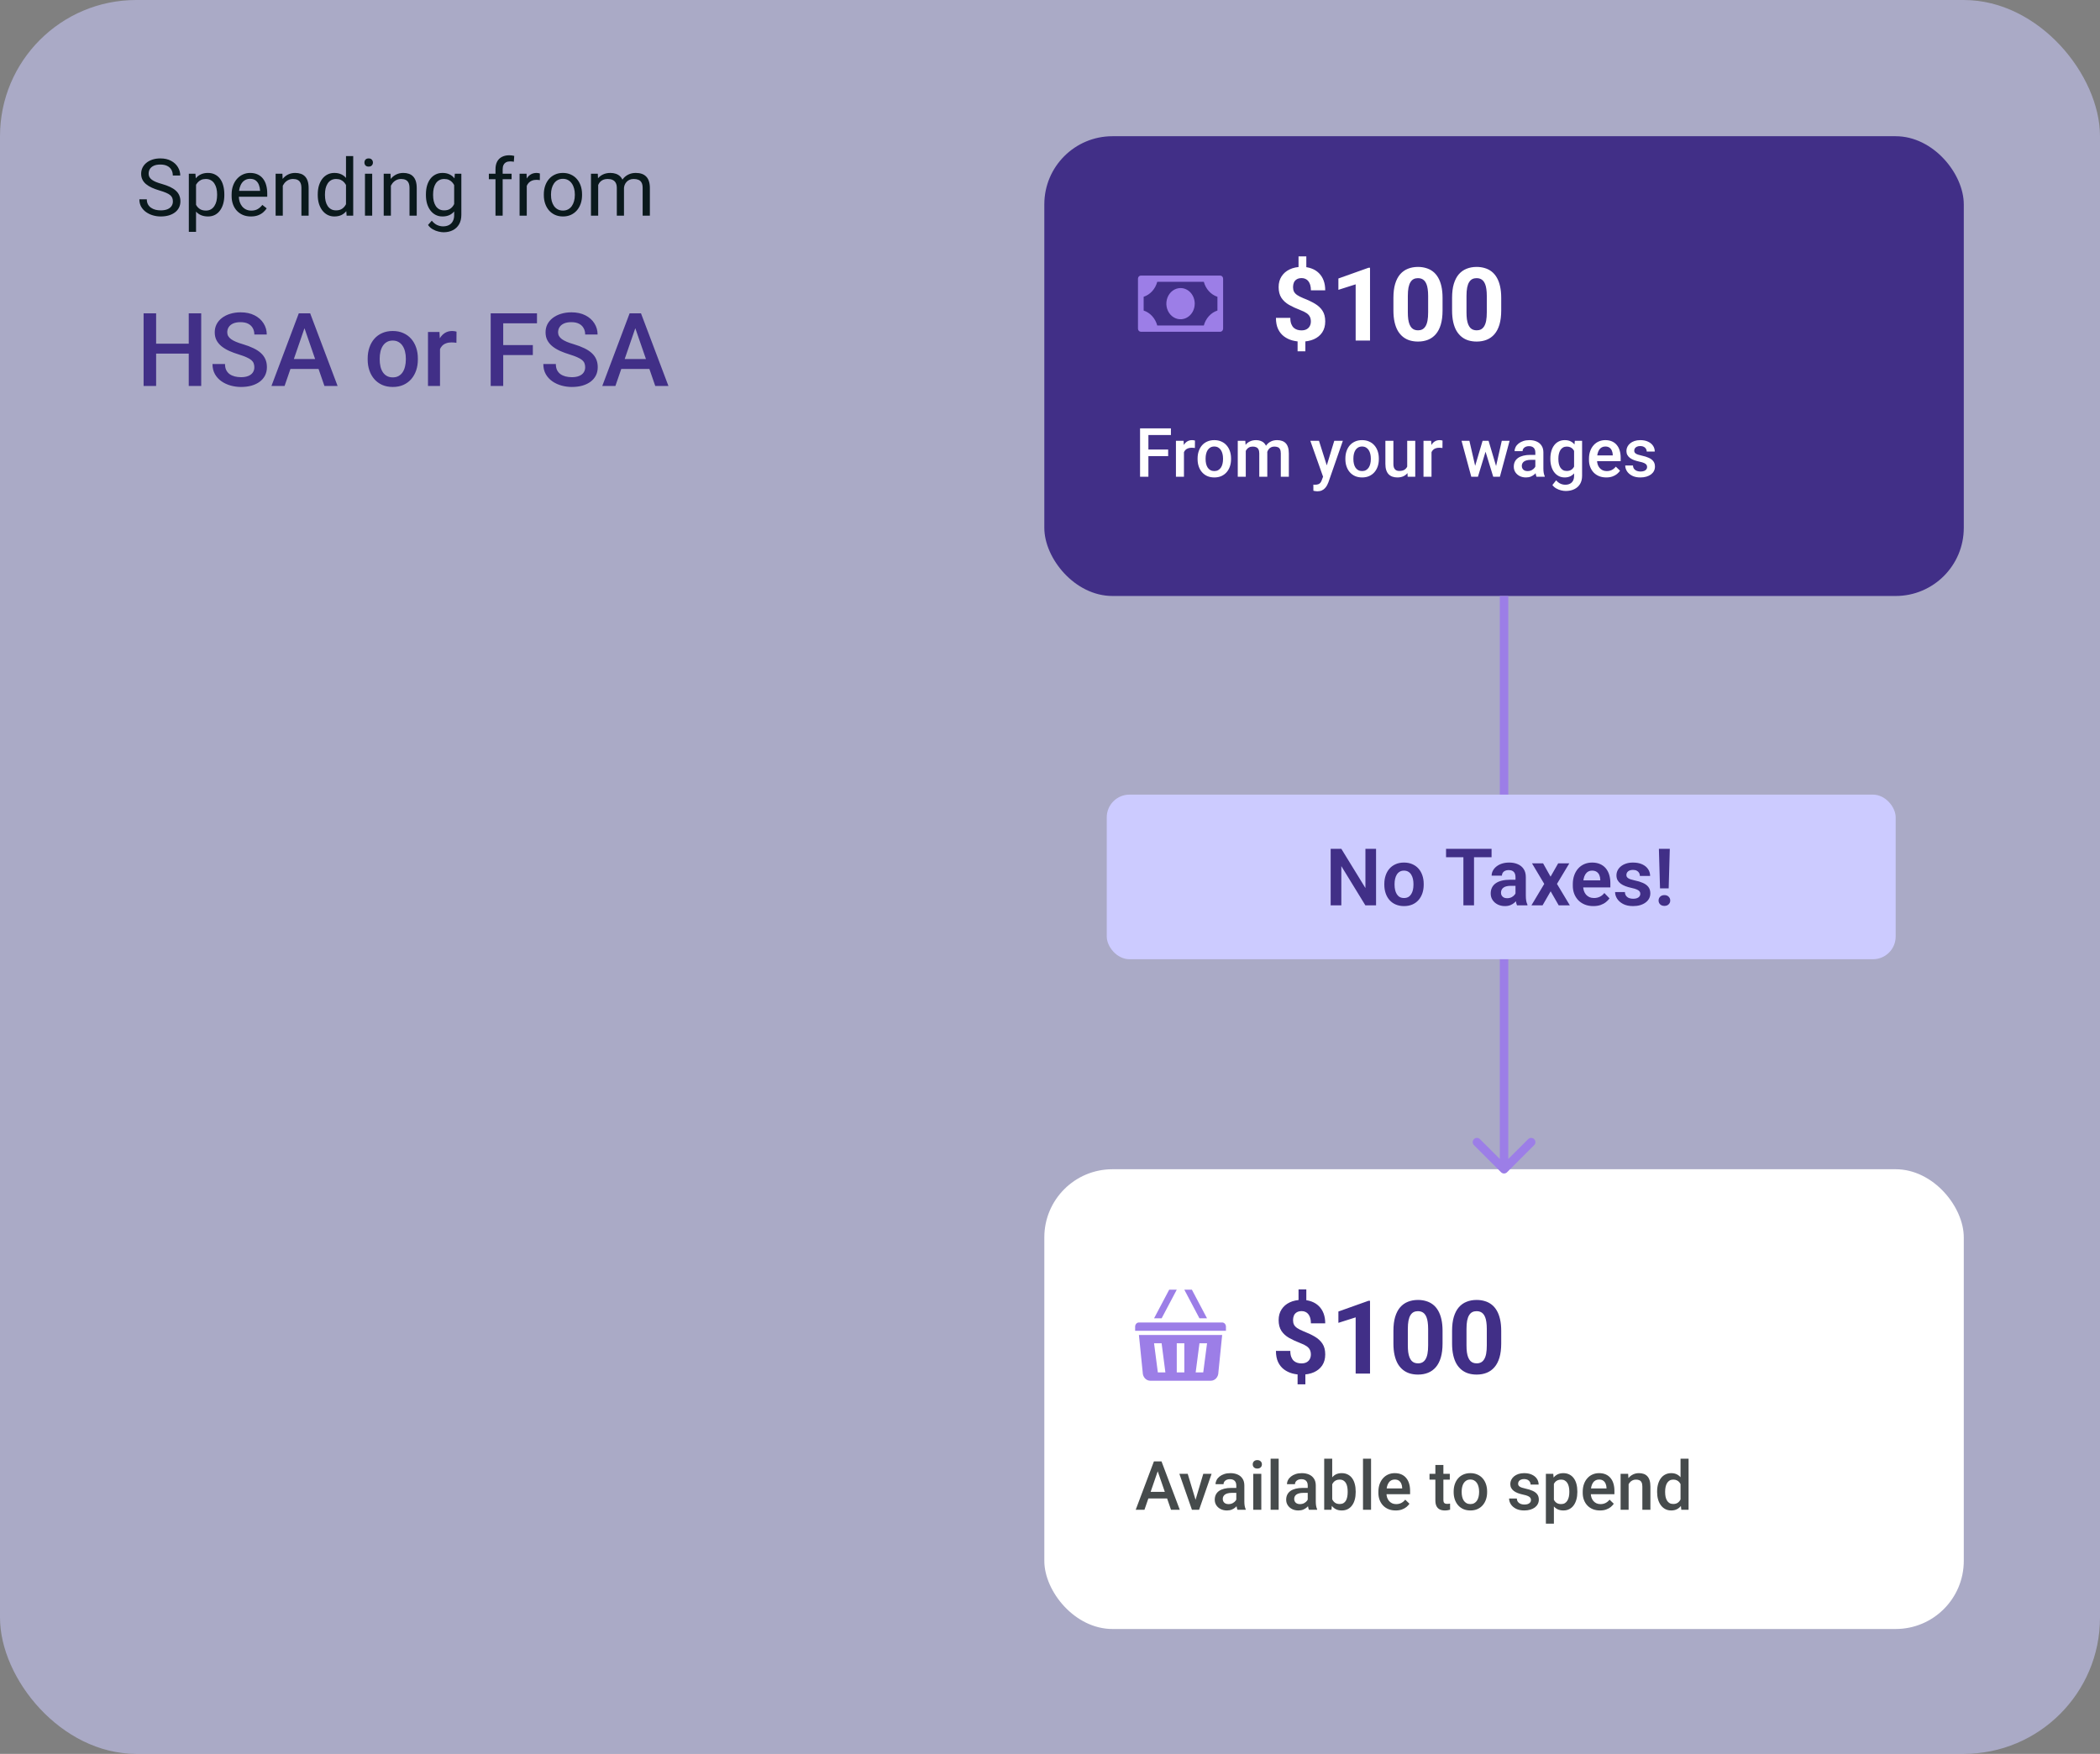
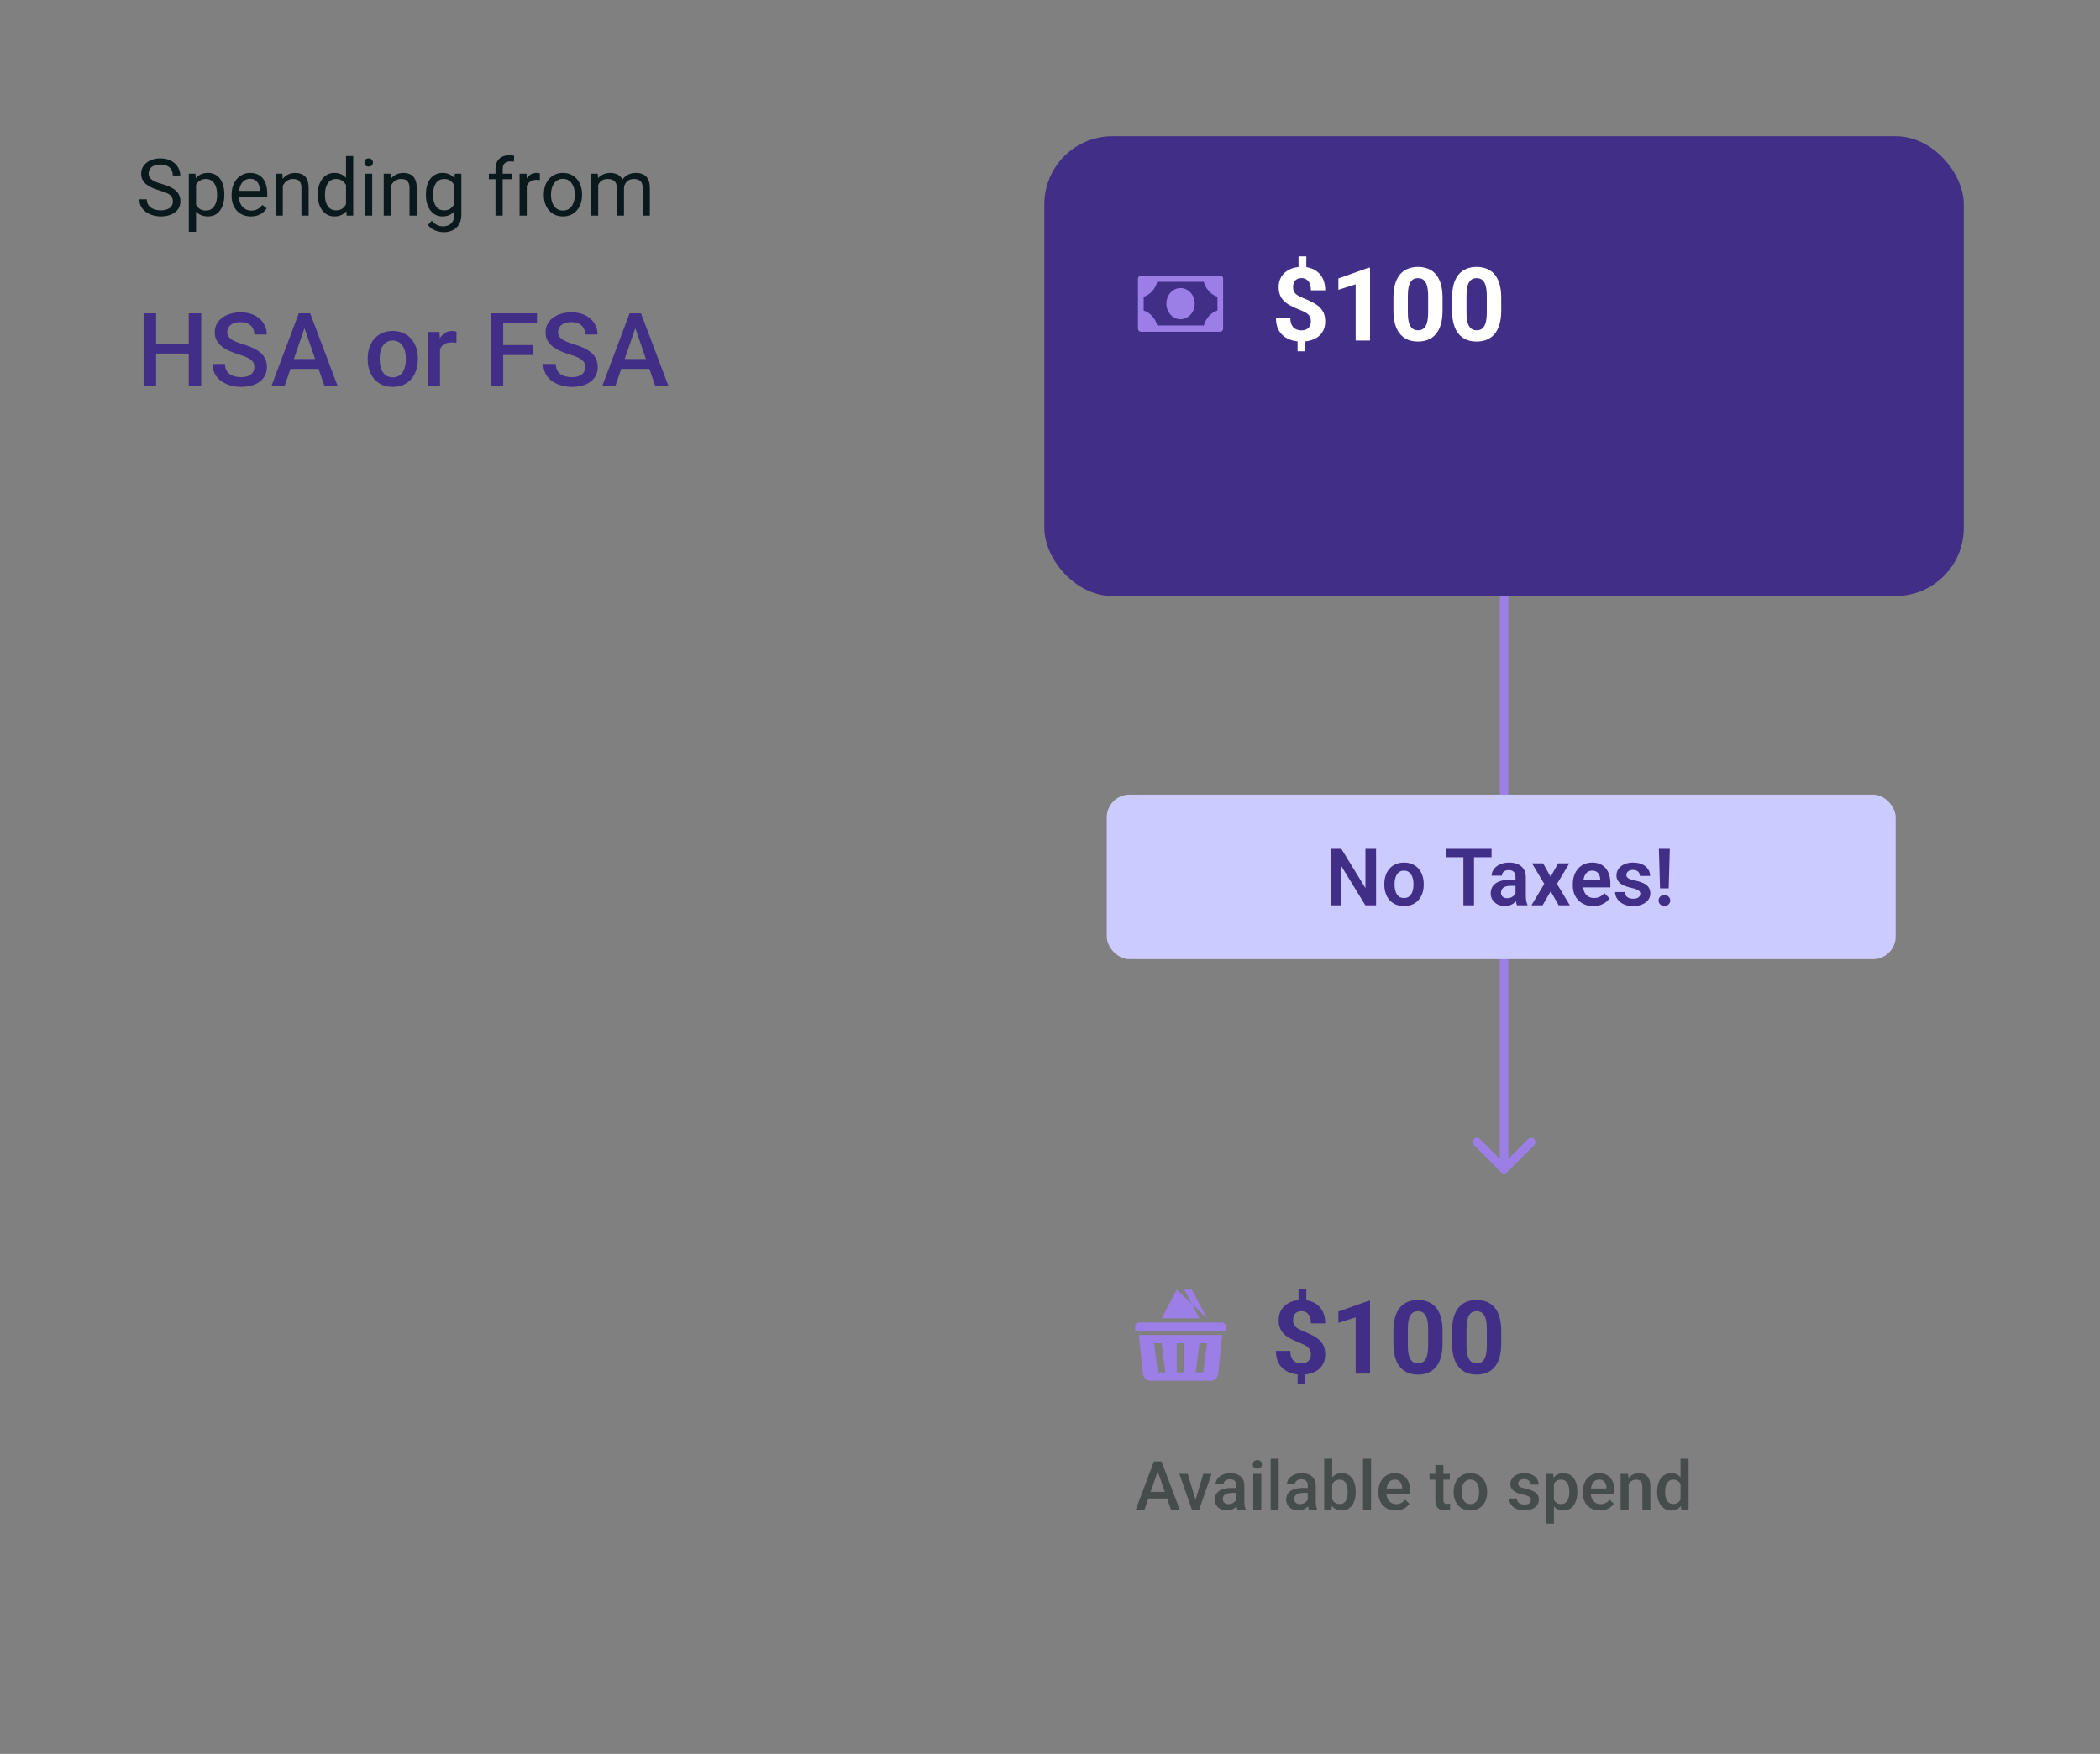
<svg xmlns="http://www.w3.org/2000/svg" fill="none" viewBox="0 0 370 309" height="309" width="370">
  <rect x="0" y="0" width="370" height="309" fill="#808080" stroke="none" />
-   <rect fill-opacity="0.55" fill="#CCCBFF" rx="24" height="309" width="370" />
  <path fill="#0A191C" d="M30.46 35.484C30.46 35.252 30.424 35.047 30.351 34.869C30.282 34.687 30.159 34.523 29.981 34.377C29.808 34.231 29.567 34.092 29.257 33.96C28.951 33.828 28.564 33.693 28.095 33.557C27.602 33.411 27.158 33.249 26.762 33.071C26.365 32.889 26.026 32.682 25.743 32.449C25.461 32.217 25.244 31.95 25.094 31.649C24.943 31.349 24.868 31.005 24.868 30.617C24.868 30.23 24.948 29.872 25.107 29.544C25.267 29.216 25.495 28.931 25.791 28.689C26.092 28.443 26.45 28.252 26.864 28.115C27.279 27.979 27.741 27.91 28.252 27.91C28.999 27.91 29.633 28.054 30.152 28.341C30.676 28.623 31.075 28.995 31.349 29.455C31.622 29.911 31.759 30.398 31.759 30.918H30.446C30.446 30.544 30.366 30.214 30.207 29.927C30.047 29.635 29.806 29.407 29.482 29.243C29.159 29.075 28.749 28.99 28.252 28.99C27.783 28.99 27.395 29.061 27.09 29.202C26.785 29.343 26.557 29.535 26.406 29.776C26.26 30.018 26.188 30.294 26.188 30.604C26.188 30.813 26.231 31.005 26.317 31.178C26.409 31.346 26.547 31.504 26.734 31.649C26.926 31.795 27.167 31.93 27.459 32.053C27.755 32.176 28.108 32.294 28.519 32.408C29.084 32.568 29.571 32.745 29.981 32.941C30.392 33.137 30.729 33.358 30.993 33.605C31.262 33.846 31.46 34.122 31.588 34.432C31.72 34.737 31.786 35.083 31.786 35.471C31.786 35.876 31.704 36.243 31.54 36.571C31.376 36.899 31.141 37.18 30.836 37.412C30.531 37.645 30.164 37.825 29.735 37.952C29.311 38.075 28.838 38.137 28.314 38.137C27.853 38.137 27.4 38.073 26.953 37.945C26.511 37.818 26.108 37.626 25.743 37.371C25.383 37.116 25.094 36.801 24.875 36.428C24.661 36.05 24.554 35.612 24.554 35.115H25.866C25.866 35.457 25.932 35.751 26.064 35.997C26.197 36.239 26.377 36.439 26.605 36.599C26.837 36.758 27.099 36.877 27.391 36.954C27.687 37.027 27.994 37.063 28.314 37.063C28.774 37.063 29.163 37 29.482 36.872C29.801 36.745 30.043 36.562 30.207 36.325C30.376 36.088 30.46 35.808 30.46 35.484ZM34.541 32.025V40.844H33.27V30.604H34.432L34.541 32.025ZM39.524 34.24V34.384C39.524 34.922 39.461 35.421 39.333 35.881C39.205 36.337 39.019 36.733 38.773 37.07C38.531 37.408 38.232 37.67 37.877 37.856C37.522 38.043 37.114 38.137 36.653 38.137C36.184 38.137 35.769 38.059 35.409 37.904C35.049 37.749 34.744 37.524 34.493 37.227C34.242 36.931 34.042 36.576 33.892 36.161C33.746 35.746 33.645 35.279 33.591 34.76V33.994C33.645 33.447 33.748 32.957 33.898 32.524C34.049 32.092 34.247 31.722 34.493 31.417C34.744 31.107 35.047 30.872 35.402 30.713C35.758 30.549 36.168 30.467 36.633 30.467C37.098 30.467 37.51 30.558 37.87 30.74C38.23 30.918 38.533 31.173 38.779 31.506C39.025 31.838 39.21 32.237 39.333 32.702C39.461 33.162 39.524 33.675 39.524 34.24ZM38.253 34.384V34.24C38.253 33.871 38.214 33.525 38.137 33.201C38.059 32.873 37.938 32.586 37.774 32.34C37.615 32.089 37.41 31.893 37.159 31.752C36.908 31.606 36.61 31.533 36.264 31.533C35.945 31.533 35.667 31.588 35.43 31.697C35.197 31.807 34.999 31.955 34.835 32.142C34.671 32.324 34.536 32.533 34.432 32.77C34.331 33.003 34.256 33.245 34.206 33.495V35.266C34.297 35.585 34.425 35.885 34.589 36.168C34.753 36.446 34.972 36.672 35.245 36.845C35.519 37.013 35.863 37.098 36.277 37.098C36.619 37.098 36.913 37.027 37.159 36.886C37.41 36.74 37.615 36.542 37.774 36.291C37.938 36.04 38.059 35.753 38.137 35.43C38.214 35.102 38.253 34.753 38.253 34.384ZM44.207 38.137C43.692 38.137 43.225 38.05 42.806 37.877C42.391 37.699 42.033 37.451 41.732 37.132C41.436 36.813 41.208 36.435 41.049 35.997C40.889 35.56 40.81 35.081 40.81 34.562V34.274C40.81 33.673 40.898 33.137 41.076 32.668C41.254 32.194 41.495 31.793 41.801 31.465C42.106 31.137 42.453 30.888 42.84 30.72C43.227 30.551 43.628 30.467 44.043 30.467C44.572 30.467 45.027 30.558 45.41 30.74C45.797 30.922 46.114 31.178 46.36 31.506C46.606 31.829 46.789 32.212 46.907 32.654C47.026 33.092 47.085 33.57 47.085 34.09V34.657H41.562V33.625H45.82V33.529C45.802 33.201 45.734 32.882 45.615 32.572C45.501 32.262 45.319 32.007 45.068 31.807C44.818 31.606 44.476 31.506 44.043 31.506C43.756 31.506 43.492 31.567 43.25 31.69C43.008 31.809 42.801 31.987 42.628 32.224C42.455 32.461 42.32 32.75 42.225 33.092C42.129 33.434 42.081 33.828 42.081 34.274V34.562C42.081 34.912 42.129 35.243 42.225 35.553C42.325 35.858 42.468 36.127 42.655 36.359C42.847 36.592 43.077 36.774 43.346 36.906C43.619 37.038 43.929 37.105 44.275 37.105C44.722 37.105 45.1 37.013 45.41 36.831C45.72 36.649 45.991 36.405 46.224 36.1L46.989 36.708C46.83 36.95 46.627 37.18 46.381 37.398C46.135 37.617 45.832 37.795 45.472 37.932C45.116 38.068 44.695 38.137 44.207 38.137ZM49.826 32.183V38H48.562V30.604H49.758L49.826 32.183ZM49.525 34.022L48.999 34.001C49.004 33.495 49.079 33.028 49.225 32.6C49.37 32.167 49.575 31.791 49.84 31.472C50.104 31.153 50.419 30.907 50.783 30.733C51.152 30.556 51.56 30.467 52.007 30.467C52.371 30.467 52.7 30.517 52.991 30.617C53.283 30.713 53.531 30.868 53.736 31.082C53.946 31.296 54.105 31.574 54.215 31.916C54.324 32.253 54.379 32.666 54.379 33.153V38H53.107V33.14C53.107 32.752 53.05 32.442 52.937 32.21C52.823 31.973 52.656 31.802 52.438 31.697C52.219 31.588 51.95 31.533 51.631 31.533C51.316 31.533 51.029 31.599 50.77 31.731C50.514 31.864 50.293 32.046 50.106 32.278C49.924 32.511 49.781 32.777 49.676 33.078C49.575 33.374 49.525 33.689 49.525 34.022ZM60.962 36.565V27.5H62.233V38H61.071L60.962 36.565ZM55.985 34.384V34.24C55.985 33.675 56.054 33.162 56.19 32.702C56.332 32.237 56.53 31.838 56.785 31.506C57.045 31.173 57.352 30.918 57.708 30.74C58.068 30.558 58.469 30.467 58.911 30.467C59.376 30.467 59.782 30.549 60.128 30.713C60.479 30.872 60.775 31.107 61.017 31.417C61.263 31.722 61.456 32.092 61.598 32.524C61.739 32.957 61.837 33.447 61.892 33.994V34.623C61.842 35.165 61.743 35.653 61.598 36.086C61.456 36.519 61.263 36.888 61.017 37.193C60.775 37.499 60.479 37.733 60.128 37.898C59.777 38.057 59.367 38.137 58.898 38.137C58.465 38.137 58.068 38.043 57.708 37.856C57.352 37.67 57.045 37.408 56.785 37.07C56.53 36.733 56.332 36.337 56.19 35.881C56.054 35.421 55.985 34.922 55.985 34.384ZM57.257 34.24V34.384C57.257 34.753 57.293 35.099 57.366 35.423C57.444 35.746 57.562 36.031 57.722 36.277C57.881 36.523 58.084 36.717 58.33 36.858C58.576 36.995 58.87 37.063 59.212 37.063C59.631 37.063 59.975 36.975 60.244 36.797C60.518 36.619 60.736 36.384 60.9 36.093C61.065 35.801 61.192 35.484 61.283 35.143V33.495C61.228 33.245 61.149 33.003 61.044 32.77C60.944 32.533 60.812 32.324 60.648 32.142C60.488 31.955 60.29 31.807 60.053 31.697C59.82 31.588 59.545 31.533 59.226 31.533C58.879 31.533 58.581 31.606 58.33 31.752C58.084 31.893 57.881 32.089 57.722 32.34C57.562 32.586 57.444 32.873 57.366 33.201C57.293 33.525 57.257 33.871 57.257 34.24ZM65.576 30.604V38H64.305V30.604H65.576ZM64.209 28.642C64.209 28.436 64.27 28.263 64.394 28.122C64.521 27.981 64.708 27.91 64.954 27.91C65.196 27.91 65.38 27.981 65.508 28.122C65.64 28.263 65.706 28.436 65.706 28.642C65.706 28.838 65.64 29.006 65.508 29.148C65.38 29.284 65.196 29.352 64.954 29.352C64.708 29.352 64.521 29.284 64.394 29.148C64.27 29.006 64.209 28.838 64.209 28.642ZM68.871 32.183V38H67.606V30.604H68.803L68.871 32.183ZM68.57 34.022L68.044 34.001C68.049 33.495 68.124 33.028 68.269 32.6C68.415 32.167 68.62 31.791 68.885 31.472C69.149 31.153 69.463 30.907 69.828 30.733C70.197 30.556 70.605 30.467 71.052 30.467C71.416 30.467 71.745 30.517 72.036 30.617C72.328 30.713 72.576 30.868 72.781 31.082C72.991 31.296 73.15 31.574 73.26 31.916C73.369 32.253 73.424 32.666 73.424 33.153V38H72.152V33.14C72.152 32.752 72.095 32.442 71.981 32.21C71.868 31.973 71.701 31.802 71.482 31.697C71.264 31.588 70.995 31.533 70.676 31.533C70.361 31.533 70.074 31.599 69.814 31.731C69.559 31.864 69.338 32.046 69.151 32.278C68.969 32.511 68.826 32.777 68.721 33.078C68.62 33.374 68.57 33.689 68.57 34.022ZM80.137 30.604H81.285V37.843C81.285 38.495 81.153 39.05 80.889 39.511C80.624 39.971 80.255 40.32 79.781 40.557C79.312 40.798 78.769 40.919 78.154 40.919C77.899 40.919 77.598 40.878 77.252 40.796C76.91 40.718 76.573 40.584 76.24 40.393C75.912 40.206 75.636 39.953 75.413 39.634L76.076 38.882C76.386 39.255 76.71 39.515 77.047 39.661C77.389 39.807 77.726 39.88 78.059 39.88C78.46 39.88 78.806 39.805 79.098 39.654C79.389 39.504 79.615 39.281 79.774 38.984C79.939 38.693 80.02 38.333 80.02 37.904V32.23L80.137 30.604ZM75.044 34.384V34.24C75.044 33.675 75.11 33.162 75.242 32.702C75.379 32.237 75.573 31.838 75.823 31.506C76.079 31.173 76.386 30.918 76.746 30.74C77.106 30.558 77.512 30.467 77.963 30.467C78.428 30.467 78.833 30.549 79.18 30.713C79.531 30.872 79.827 31.107 80.068 31.417C80.314 31.722 80.508 32.092 80.649 32.524C80.791 32.957 80.889 33.447 80.943 33.994V34.623C80.893 35.165 80.795 35.653 80.649 36.086C80.508 36.519 80.314 36.888 80.068 37.193C79.827 37.499 79.531 37.733 79.18 37.898C78.829 38.057 78.419 38.137 77.949 38.137C77.507 38.137 77.106 38.043 76.746 37.856C76.391 37.67 76.085 37.408 75.83 37.07C75.575 36.733 75.379 36.337 75.242 35.881C75.11 35.421 75.044 34.922 75.044 34.384ZM76.309 34.24V34.384C76.309 34.753 76.345 35.099 76.418 35.423C76.495 35.746 76.612 36.031 76.767 36.277C76.926 36.523 77.129 36.717 77.375 36.858C77.621 36.995 77.915 37.063 78.257 37.063C78.676 37.063 79.022 36.975 79.296 36.797C79.569 36.619 79.786 36.384 79.945 36.093C80.109 35.801 80.237 35.484 80.328 35.143V33.495C80.278 33.245 80.201 33.003 80.096 32.77C79.995 32.533 79.863 32.324 79.699 32.142C79.54 31.955 79.341 31.807 79.105 31.697C78.868 31.588 78.59 31.533 78.27 31.533C77.924 31.533 77.626 31.606 77.375 31.752C77.129 31.893 76.926 32.089 76.767 32.34C76.612 32.586 76.495 32.873 76.418 33.201C76.345 33.525 76.309 33.871 76.309 34.24ZM88.565 38H87.301V29.824C87.301 29.291 87.397 28.842 87.588 28.477C87.784 28.108 88.064 27.83 88.429 27.644C88.793 27.452 89.226 27.356 89.728 27.356C89.873 27.356 90.019 27.366 90.165 27.384C90.315 27.402 90.461 27.429 90.603 27.466L90.534 28.498C90.439 28.475 90.329 28.459 90.206 28.45C90.088 28.441 89.969 28.436 89.851 28.436C89.582 28.436 89.349 28.491 89.153 28.601C88.962 28.705 88.816 28.86 88.716 29.065C88.616 29.27 88.565 29.523 88.565 29.824V38ZM90.138 30.604V31.574H86.132V30.604H90.138ZM92.811 31.766V38H91.546V30.604H92.776L92.811 31.766ZM95.121 30.562L95.114 31.738C95.009 31.715 94.909 31.702 94.814 31.697C94.722 31.688 94.618 31.684 94.499 31.684C94.207 31.684 93.95 31.729 93.727 31.82C93.503 31.912 93.314 32.039 93.159 32.203C93.004 32.367 92.881 32.563 92.79 32.791C92.704 33.014 92.647 33.26 92.619 33.529L92.264 33.734C92.264 33.288 92.307 32.868 92.394 32.477C92.485 32.085 92.624 31.738 92.811 31.438C92.997 31.132 93.234 30.895 93.522 30.727C93.813 30.553 94.159 30.467 94.561 30.467C94.652 30.467 94.757 30.478 94.875 30.501C94.993 30.519 95.076 30.54 95.121 30.562ZM95.818 34.384V34.227C95.818 33.693 95.896 33.199 96.051 32.743C96.206 32.283 96.429 31.884 96.721 31.547C97.012 31.205 97.366 30.941 97.78 30.754C98.195 30.562 98.66 30.467 99.175 30.467C99.694 30.467 100.161 30.562 100.576 30.754C100.995 30.941 101.351 31.205 101.643 31.547C101.939 31.884 102.164 32.283 102.319 32.743C102.474 33.199 102.552 33.693 102.552 34.227V34.384C102.552 34.917 102.474 35.411 102.319 35.867C102.164 36.323 101.939 36.722 101.643 37.063C101.351 37.401 100.998 37.665 100.583 37.856C100.173 38.043 99.708 38.137 99.189 38.137C98.669 38.137 98.202 38.043 97.787 37.856C97.372 37.665 97.017 37.401 96.721 37.063C96.429 36.722 96.206 36.323 96.051 35.867C95.896 35.411 95.818 34.917 95.818 34.384ZM97.083 34.227V34.384C97.083 34.753 97.126 35.102 97.213 35.43C97.299 35.753 97.429 36.04 97.603 36.291C97.78 36.542 98.001 36.74 98.266 36.886C98.53 37.027 98.838 37.098 99.189 37.098C99.535 37.098 99.838 37.027 100.098 36.886C100.362 36.74 100.581 36.542 100.754 36.291C100.927 36.04 101.057 35.753 101.144 35.43C101.235 35.102 101.28 34.753 101.28 34.384V34.227C101.28 33.862 101.235 33.518 101.144 33.194C101.057 32.866 100.925 32.577 100.747 32.326C100.574 32.071 100.355 31.87 100.091 31.725C99.831 31.579 99.526 31.506 99.175 31.506C98.829 31.506 98.523 31.579 98.259 31.725C97.999 31.87 97.78 32.071 97.603 32.326C97.429 32.577 97.299 32.866 97.213 33.194C97.126 33.518 97.083 33.862 97.083 34.227ZM105.396 32.073V38H104.124V30.604H105.327L105.396 32.073ZM105.136 34.022L104.548 34.001C104.552 33.495 104.618 33.028 104.746 32.6C104.874 32.167 105.063 31.791 105.313 31.472C105.564 31.153 105.876 30.907 106.25 30.733C106.624 30.556 107.057 30.467 107.549 30.467C107.895 30.467 108.214 30.517 108.506 30.617C108.798 30.713 109.05 30.866 109.265 31.075C109.479 31.285 109.645 31.554 109.764 31.882C109.882 32.21 109.941 32.606 109.941 33.071V38H108.677V33.133C108.677 32.745 108.611 32.435 108.479 32.203C108.351 31.971 108.169 31.802 107.932 31.697C107.695 31.588 107.417 31.533 107.098 31.533C106.724 31.533 106.412 31.599 106.161 31.731C105.91 31.864 105.71 32.046 105.56 32.278C105.409 32.511 105.3 32.777 105.231 33.078C105.168 33.374 105.136 33.689 105.136 34.022ZM109.928 33.324L109.08 33.584C109.085 33.178 109.151 32.789 109.278 32.415C109.41 32.041 109.6 31.709 109.846 31.417C110.096 31.125 110.404 30.895 110.769 30.727C111.133 30.553 111.55 30.467 112.02 30.467C112.416 30.467 112.767 30.519 113.072 30.624C113.382 30.729 113.642 30.891 113.852 31.109C114.066 31.324 114.228 31.599 114.337 31.936C114.446 32.274 114.501 32.675 114.501 33.14V38H113.229V33.126C113.229 32.711 113.163 32.39 113.031 32.162C112.904 31.93 112.721 31.768 112.484 31.677C112.252 31.581 111.974 31.533 111.65 31.533C111.372 31.533 111.126 31.581 110.912 31.677C110.698 31.773 110.518 31.905 110.372 32.073C110.226 32.237 110.115 32.426 110.037 32.641C109.964 32.855 109.928 33.083 109.928 33.324Z" />
  <path fill="#412F87" d="M33.756 60.547V62.296H26.962V60.547H33.756ZM27.507 55.203V68H25.301V55.203H27.507ZM35.452 55.203V68H33.255V55.203H35.452ZM44.812 64.704C44.812 64.44 44.772 64.206 44.69 64.001C44.613 63.796 44.476 63.608 44.276 63.438C44.077 63.269 43.796 63.105 43.433 62.946C43.075 62.782 42.618 62.615 42.062 62.445C41.452 62.258 40.89 62.05 40.374 61.821C39.864 61.587 39.419 61.317 39.038 61.013C38.657 60.702 38.361 60.348 38.15 59.949C37.94 59.545 37.834 59.079 37.834 58.552C37.834 58.03 37.942 57.556 38.159 57.128C38.382 56.7 38.695 56.331 39.1 56.02C39.51 55.704 39.993 55.461 40.55 55.291C41.106 55.115 41.722 55.027 42.395 55.027C43.345 55.027 44.162 55.203 44.848 55.555C45.539 55.906 46.069 56.378 46.438 56.97C46.813 57.562 47.001 58.215 47.001 58.93H44.812C44.812 58.508 44.722 58.136 44.54 57.813C44.364 57.485 44.095 57.227 43.731 57.04C43.374 56.852 42.92 56.759 42.369 56.759C41.848 56.759 41.414 56.838 41.068 56.996C40.723 57.154 40.465 57.368 40.295 57.638C40.125 57.907 40.04 58.212 40.04 58.552C40.04 58.792 40.096 59.012 40.207 59.211C40.318 59.404 40.488 59.586 40.717 59.756C40.945 59.92 41.232 60.075 41.578 60.222C41.924 60.368 42.331 60.509 42.8 60.644C43.509 60.855 44.127 61.089 44.654 61.347C45.182 61.599 45.621 61.886 45.973 62.208C46.324 62.53 46.588 62.897 46.764 63.307C46.94 63.711 47.027 64.171 47.027 64.686C47.027 65.226 46.919 65.712 46.702 66.145C46.485 66.573 46.175 66.939 45.77 67.244C45.372 67.543 44.892 67.774 44.329 67.939C43.773 68.097 43.151 68.176 42.466 68.176C41.851 68.176 41.244 68.094 40.647 67.93C40.055 67.766 39.516 67.517 39.029 67.183C38.543 66.843 38.156 66.421 37.869 65.917C37.582 65.407 37.438 64.812 37.438 64.133H39.645C39.645 64.549 39.715 64.903 39.855 65.196C40.002 65.489 40.204 65.73 40.462 65.917C40.72 66.099 41.019 66.233 41.358 66.321C41.704 66.409 42.073 66.453 42.466 66.453C42.981 66.453 43.412 66.38 43.758 66.233C44.109 66.087 44.373 65.882 44.549 65.618C44.725 65.355 44.812 65.05 44.812 64.704ZM53.962 56.908L50.139 68H47.827L52.644 55.203H54.12L53.962 56.908ZM57.161 68L53.329 56.908L53.162 55.203H54.648L59.481 68H57.161ZM56.977 63.254V65.003H50.016V63.254H56.977ZM64.781 63.351V63.148C64.781 62.463 64.881 61.827 65.08 61.241C65.279 60.649 65.566 60.137 65.941 59.703C66.322 59.264 66.785 58.924 67.33 58.684C67.881 58.438 68.502 58.315 69.193 58.315C69.891 58.315 70.512 58.438 71.057 58.684C71.607 58.924 72.073 59.264 72.454 59.703C72.835 60.137 73.125 60.649 73.324 61.241C73.523 61.827 73.623 62.463 73.623 63.148V63.351C73.623 64.036 73.523 64.672 73.324 65.258C73.125 65.844 72.835 66.356 72.454 66.796C72.073 67.23 71.61 67.569 71.065 67.815C70.52 68.056 69.902 68.176 69.211 68.176C68.514 68.176 67.89 68.056 67.339 67.815C66.794 67.569 66.331 67.23 65.95 66.796C65.569 66.356 65.279 65.844 65.08 65.258C64.881 64.672 64.781 64.036 64.781 63.351ZM66.899 63.148V63.351C66.899 63.778 66.943 64.183 67.031 64.564C67.119 64.944 67.257 65.278 67.444 65.565C67.632 65.853 67.872 66.078 68.165 66.242C68.458 66.406 68.807 66.488 69.211 66.488C69.603 66.488 69.943 66.406 70.231 66.242C70.523 66.078 70.764 65.853 70.951 65.565C71.139 65.278 71.276 64.944 71.364 64.564C71.458 64.183 71.505 63.778 71.505 63.351V63.148C71.505 62.727 71.458 62.328 71.364 61.953C71.276 61.572 71.136 61.235 70.942 60.942C70.755 60.649 70.515 60.421 70.222 60.257C69.935 60.087 69.592 60.002 69.193 60.002C68.795 60.002 68.449 60.087 68.156 60.257C67.869 60.421 67.632 60.649 67.444 60.942C67.257 61.235 67.119 61.572 67.031 61.953C66.943 62.328 66.899 62.727 66.899 63.148ZM77.525 60.301V68H75.407V58.49H77.429L77.525 60.301ZM80.435 58.429L80.417 60.398C80.288 60.374 80.147 60.356 79.995 60.345C79.849 60.333 79.702 60.327 79.556 60.327C79.192 60.327 78.873 60.38 78.598 60.485C78.322 60.585 78.091 60.731 77.903 60.925C77.722 61.112 77.581 61.341 77.481 61.61C77.382 61.88 77.323 62.182 77.306 62.516L76.822 62.551C76.822 61.953 76.881 61.399 76.998 60.89C77.115 60.38 77.291 59.932 77.525 59.545C77.766 59.158 78.064 58.856 78.422 58.64C78.785 58.423 79.204 58.315 79.679 58.315C79.808 58.315 79.945 58.326 80.092 58.35C80.244 58.373 80.358 58.399 80.435 58.429ZM88.661 55.203V68H86.455V55.203H88.661ZM93.882 60.802V62.551H88.099V60.802H93.882ZM94.611 55.203V56.961H88.099V55.203H94.611ZM103.102 64.704C103.102 64.44 103.061 64.206 102.979 64.001C102.902 63.796 102.765 63.608 102.565 63.438C102.366 63.269 102.085 63.105 101.722 62.946C101.364 62.782 100.907 62.615 100.351 62.445C99.741 62.258 99.179 62.05 98.663 61.821C98.153 61.587 97.708 61.317 97.327 61.013C96.946 60.702 96.65 60.348 96.439 59.949C96.228 59.545 96.123 59.079 96.123 58.552C96.123 58.03 96.231 57.556 96.448 57.128C96.671 56.7 96.984 56.331 97.389 56.02C97.799 55.704 98.282 55.461 98.839 55.291C99.395 55.115 100.011 55.027 100.685 55.027C101.634 55.027 102.451 55.203 103.137 55.555C103.828 55.906 104.358 56.378 104.728 56.97C105.103 57.562 105.29 58.215 105.29 58.93H103.102C103.102 58.508 103.011 58.136 102.829 57.813C102.653 57.485 102.384 57.227 102.021 57.04C101.663 56.852 101.209 56.759 100.658 56.759C100.137 56.759 99.703 56.838 99.357 56.996C99.012 57.154 98.754 57.368 98.584 57.638C98.414 57.907 98.329 58.212 98.329 58.552C98.329 58.792 98.385 59.012 98.496 59.211C98.607 59.404 98.777 59.586 99.006 59.756C99.234 59.92 99.522 60.075 99.867 60.222C100.213 60.368 100.62 60.509 101.089 60.644C101.798 60.855 102.416 61.089 102.943 61.347C103.471 61.599 103.91 61.886 104.262 62.208C104.613 62.53 104.877 62.897 105.053 63.307C105.229 63.711 105.316 64.171 105.316 64.686C105.316 65.226 105.208 65.712 104.991 66.145C104.774 66.573 104.464 66.939 104.06 67.244C103.661 67.543 103.181 67.774 102.618 67.939C102.062 68.097 101.44 68.176 100.755 68.176C100.14 68.176 99.533 68.094 98.936 67.93C98.344 67.766 97.805 67.517 97.318 67.183C96.832 66.843 96.445 66.421 96.158 65.917C95.871 65.407 95.728 64.812 95.728 64.133H97.934C97.934 64.549 98.004 64.903 98.144 65.196C98.291 65.489 98.493 65.73 98.751 65.917C99.009 66.099 99.308 66.233 99.647 66.321C99.993 66.409 100.362 66.453 100.755 66.453C101.271 66.453 101.701 66.38 102.047 66.233C102.398 66.087 102.662 65.882 102.838 65.618C103.014 65.355 103.102 65.05 103.102 64.704ZM112.251 56.908L108.428 68H106.116L110.933 55.203H112.409L112.251 56.908ZM115.45 68L111.618 56.908L111.451 55.203H112.937L117.771 68H115.45ZM115.266 63.254V65.003H108.305V63.254H115.266Z" />
  <rect fill="#412F87" rx="12" height="81" width="162" y="24" x="184" />
  <path fill="#9C7EE7" d="M210.5 53.5C210.5 54.044 210.354 54.575 210.079 55.027C209.804 55.479 209.414 55.832 208.957 56.04C208.5 56.248 207.997 56.302 207.512 56.196C207.027 56.09 206.582 55.828 206.232 55.444C205.883 55.059 205.645 54.57 205.548 54.036C205.452 53.503 205.501 52.95 205.69 52.448C205.88 51.946 206.2 51.517 206.611 51.215C207.022 50.913 207.506 50.751 208 50.751C208.663 50.751 209.299 51.041 209.768 51.556C210.237 52.072 210.5 52.771 210.5 53.5ZM215.5 49.102V57.898C215.5 58.044 215.447 58.184 215.354 58.287C215.26 58.39 215.133 58.448 215 58.448H201C200.868 58.448 200.74 58.39 200.647 58.287C200.553 58.184 200.5 58.044 200.5 57.898V49.102C200.5 48.956 200.553 48.816 200.647 48.713C200.74 48.61 200.868 48.552 201 48.552H215C215.133 48.552 215.26 48.61 215.354 48.713C215.447 48.816 215.5 48.956 215.5 49.102ZM214.5 52.287C213.932 52.103 213.416 51.765 212.997 51.304C212.578 50.844 212.271 50.276 212.103 49.652H203.897C203.729 50.276 203.422 50.844 203.003 51.304C202.585 51.765 202.068 52.103 201.5 52.287V54.713C202.068 54.898 202.585 55.235 203.003 55.696C203.422 56.156 203.729 56.724 203.897 57.349H212.103C212.271 56.724 212.578 56.156 212.997 55.696C213.416 55.235 213.932 54.898 214.5 54.713V52.287Z" />
  <path fill="white" d="M230.161 45.173V47.766H228.79V45.173H230.161ZM229.994 59.525V61.89H228.623V59.525H229.994ZM230.961 56.643C230.961 56.309 230.899 56.024 230.776 55.79C230.659 55.556 230.466 55.348 230.196 55.166C229.933 54.984 229.575 54.809 229.124 54.639C228.362 54.346 227.691 54.035 227.111 53.707C226.537 53.373 226.089 52.96 225.767 52.468C225.444 51.97 225.283 51.34 225.283 50.578C225.283 49.852 225.456 49.222 225.802 48.688C226.147 48.155 226.625 47.745 227.234 47.458C227.85 47.165 228.564 47.019 229.379 47.019C230 47.019 230.562 47.112 231.066 47.3C231.57 47.481 232.004 47.751 232.367 48.108C232.73 48.46 233.009 48.891 233.202 49.4C233.396 49.91 233.492 50.493 233.492 51.149H230.97C230.97 50.798 230.932 50.487 230.855 50.218C230.779 49.948 230.668 49.723 230.521 49.541C230.381 49.359 230.211 49.225 230.012 49.137C229.812 49.043 229.593 48.996 229.353 48.996C228.995 48.996 228.702 49.066 228.474 49.207C228.245 49.348 228.078 49.538 227.973 49.778C227.873 50.013 227.823 50.282 227.823 50.587C227.823 50.886 227.876 51.147 227.981 51.369C228.093 51.592 228.283 51.797 228.553 51.984C228.822 52.166 229.191 52.353 229.66 52.547C230.422 52.84 231.09 53.156 231.664 53.496C232.238 53.836 232.687 54.252 233.009 54.744C233.331 55.236 233.492 55.863 233.492 56.625C233.492 57.381 233.316 58.025 232.965 58.559C232.613 59.086 232.121 59.49 231.488 59.772C230.855 60.047 230.123 60.185 229.291 60.185C228.752 60.185 228.216 60.114 227.683 59.974C227.149 59.827 226.666 59.593 226.232 59.27C225.799 58.948 225.453 58.52 225.195 57.987C224.938 57.448 224.809 56.786 224.809 56.001H227.34C227.34 56.429 227.396 56.786 227.507 57.073C227.618 57.355 227.765 57.58 227.946 57.75C228.134 57.914 228.345 58.031 228.579 58.102C228.813 58.172 229.051 58.207 229.291 58.207C229.666 58.207 229.974 58.14 230.214 58.005C230.46 57.87 230.645 57.685 230.768 57.451C230.896 57.211 230.961 56.941 230.961 56.643ZM241.385 47.177V60H238.854V50.095L235.812 51.062V49.066L241.112 47.177H241.385ZM254.164 52.477V54.691C254.164 55.652 254.062 56.481 253.856 57.179C253.651 57.87 253.355 58.438 252.969 58.884C252.588 59.323 252.134 59.648 251.606 59.859C251.079 60.07 250.493 60.176 249.849 60.176C249.333 60.176 248.853 60.111 248.407 59.982C247.962 59.848 247.561 59.64 247.203 59.358C246.852 59.077 246.547 58.723 246.289 58.295C246.037 57.861 245.844 57.346 245.709 56.748C245.574 56.15 245.507 55.465 245.507 54.691V52.477C245.507 51.516 245.609 50.692 245.814 50.007C246.025 49.315 246.321 48.75 246.702 48.31C247.089 47.871 247.546 47.549 248.073 47.344C248.601 47.133 249.187 47.027 249.831 47.027C250.347 47.027 250.824 47.095 251.264 47.23C251.709 47.358 252.11 47.56 252.468 47.836C252.825 48.111 253.13 48.466 253.382 48.899C253.634 49.327 253.827 49.84 253.962 50.438C254.097 51.029 254.164 51.709 254.164 52.477ZM251.624 55.025V52.134C251.624 51.671 251.598 51.267 251.545 50.921C251.498 50.575 251.425 50.282 251.325 50.042C251.226 49.796 251.103 49.597 250.956 49.444C250.81 49.292 250.643 49.181 250.455 49.11C250.268 49.04 250.06 49.005 249.831 49.005C249.544 49.005 249.289 49.06 249.066 49.172C248.85 49.283 248.665 49.462 248.513 49.708C248.36 49.948 248.243 50.27 248.161 50.675C248.085 51.073 248.047 51.56 248.047 52.134V55.025C248.047 55.488 248.07 55.895 248.117 56.247C248.17 56.599 248.246 56.9 248.346 57.152C248.451 57.398 248.574 57.601 248.715 57.759C248.861 57.911 249.028 58.023 249.216 58.093C249.409 58.163 249.62 58.198 249.849 58.198C250.13 58.198 250.379 58.143 250.596 58.031C250.818 57.914 251.006 57.732 251.158 57.486C251.316 57.234 251.434 56.906 251.51 56.502C251.586 56.098 251.624 55.605 251.624 55.025ZM264.5 52.477V54.691C264.5 55.652 264.397 56.481 264.192 57.179C263.987 57.87 263.691 58.438 263.305 58.884C262.924 59.323 262.47 59.648 261.942 59.859C261.415 60.07 260.829 60.176 260.185 60.176C259.669 60.176 259.188 60.111 258.743 59.982C258.298 59.848 257.896 59.64 257.539 59.358C257.188 59.077 256.883 58.723 256.625 58.295C256.373 57.861 256.18 57.346 256.045 56.748C255.91 56.15 255.843 55.465 255.843 54.691V52.477C255.843 51.516 255.945 50.692 256.15 50.007C256.361 49.315 256.657 48.75 257.038 48.31C257.425 47.871 257.882 47.549 258.409 47.344C258.937 47.133 259.522 47.027 260.167 47.027C260.683 47.027 261.16 47.095 261.6 47.23C262.045 47.358 262.446 47.56 262.804 47.836C263.161 48.111 263.466 48.466 263.718 48.899C263.97 49.327 264.163 49.84 264.298 50.438C264.433 51.029 264.5 51.709 264.5 52.477ZM261.96 55.025V52.134C261.96 51.671 261.934 51.267 261.881 50.921C261.834 50.575 261.761 50.282 261.661 50.042C261.562 49.796 261.438 49.597 261.292 49.444C261.146 49.292 260.979 49.181 260.791 49.11C260.604 49.04 260.396 49.005 260.167 49.005C259.88 49.005 259.625 49.06 259.402 49.172C259.186 49.283 259.001 49.462 258.849 49.708C258.696 49.948 258.579 50.27 258.497 50.675C258.421 51.073 258.383 51.56 258.383 52.134V55.025C258.383 55.488 258.406 55.895 258.453 56.247C258.506 56.599 258.582 56.9 258.682 57.152C258.787 57.398 258.91 57.601 259.051 57.759C259.197 57.911 259.364 58.023 259.552 58.093C259.745 58.163 259.956 58.198 260.185 58.198C260.466 58.198 260.715 58.143 260.932 58.031C261.154 57.914 261.342 57.732 261.494 57.486C261.652 57.234 261.77 56.906 261.846 56.502C261.922 56.098 261.96 55.605 261.96 55.025Z" />
-   <path fill="white" d="M202.338 75.469V84H200.867V75.469H202.338ZM205.818 79.201V80.367H201.963V79.201H205.818ZM206.305 75.469V76.641H201.963V75.469H206.305ZM208.602 78.867V84H207.189V77.66H208.537L208.602 78.867ZM210.541 77.619L210.529 78.932C210.443 78.916 210.35 78.904 210.248 78.897C210.15 78.889 210.053 78.885 209.955 78.885C209.713 78.885 209.5 78.92 209.316 78.99C209.133 79.057 208.979 79.154 208.854 79.283C208.732 79.408 208.639 79.561 208.572 79.74C208.506 79.92 208.467 80.121 208.455 80.344L208.133 80.367C208.133 79.969 208.172 79.6 208.25 79.26C208.328 78.92 208.445 78.621 208.602 78.363C208.762 78.106 208.961 77.904 209.199 77.76C209.441 77.615 209.721 77.543 210.037 77.543C210.123 77.543 210.215 77.551 210.312 77.566C210.414 77.582 210.49 77.6 210.541 77.619ZM211.004 80.9V80.766C211.004 80.309 211.07 79.885 211.203 79.494C211.336 79.1 211.527 78.758 211.777 78.469C212.031 78.176 212.34 77.949 212.703 77.789C213.07 77.625 213.484 77.543 213.945 77.543C214.41 77.543 214.824 77.625 215.188 77.789C215.555 77.949 215.865 78.176 216.119 78.469C216.373 78.758 216.566 79.1 216.699 79.494C216.832 79.885 216.898 80.309 216.898 80.766V80.9C216.898 81.357 216.832 81.781 216.699 82.172C216.566 82.562 216.373 82.904 216.119 83.197C215.865 83.486 215.557 83.713 215.193 83.877C214.83 84.037 214.418 84.117 213.957 84.117C213.492 84.117 213.076 84.037 212.709 83.877C212.346 83.713 212.037 83.486 211.783 83.197C211.529 82.904 211.336 82.562 211.203 82.172C211.07 81.781 211.004 81.357 211.004 80.9ZM212.416 80.766V80.9C212.416 81.186 212.445 81.455 212.504 81.709C212.562 81.963 212.654 82.186 212.779 82.377C212.904 82.568 213.064 82.719 213.26 82.828C213.455 82.938 213.688 82.992 213.957 82.992C214.219 82.992 214.445 82.938 214.637 82.828C214.832 82.719 214.992 82.568 215.117 82.377C215.242 82.186 215.334 81.963 215.393 81.709C215.455 81.455 215.486 81.186 215.486 80.9V80.766C215.486 80.484 215.455 80.219 215.393 79.969C215.334 79.715 215.24 79.49 215.111 79.295C214.986 79.1 214.826 78.947 214.631 78.838C214.439 78.725 214.211 78.668 213.945 78.668C213.68 78.668 213.449 78.725 213.254 78.838C213.062 78.947 212.904 79.1 212.779 79.295C212.654 79.49 212.562 79.715 212.504 79.969C212.445 80.219 212.416 80.484 212.416 80.766ZM219.494 78.949V84H218.082V77.66H219.412L219.494 78.949ZM219.266 80.596L218.785 80.59C218.785 80.152 218.84 79.748 218.949 79.377C219.059 79.006 219.219 78.684 219.43 78.41C219.641 78.133 219.902 77.92 220.215 77.772C220.531 77.619 220.896 77.543 221.311 77.543C221.6 77.543 221.863 77.586 222.102 77.672C222.344 77.754 222.553 77.885 222.729 78.064C222.908 78.244 223.045 78.475 223.139 78.756C223.236 79.037 223.285 79.377 223.285 79.775V84H221.873V79.898C221.873 79.59 221.826 79.348 221.732 79.172C221.643 78.996 221.512 78.871 221.34 78.797C221.172 78.719 220.971 78.68 220.736 78.68C220.471 78.68 220.244 78.731 220.057 78.832C219.873 78.934 219.723 79.072 219.605 79.248C219.488 79.424 219.402 79.627 219.348 79.857C219.293 80.088 219.266 80.334 219.266 80.596ZM223.197 80.221L222.535 80.367C222.535 79.984 222.588 79.623 222.693 79.283C222.803 78.939 222.961 78.639 223.168 78.381C223.379 78.119 223.639 77.914 223.947 77.766C224.256 77.617 224.609 77.543 225.008 77.543C225.332 77.543 225.621 77.588 225.875 77.678C226.133 77.764 226.352 77.9 226.531 78.088C226.711 78.275 226.848 78.519 226.941 78.82C227.035 79.117 227.082 79.477 227.082 79.898V84H225.664V79.893C225.664 79.572 225.617 79.324 225.523 79.148C225.434 78.973 225.305 78.852 225.137 78.785C224.969 78.715 224.768 78.68 224.533 78.68C224.314 78.68 224.121 78.721 223.953 78.803C223.789 78.881 223.65 78.992 223.537 79.137C223.424 79.277 223.338 79.439 223.279 79.623C223.225 79.807 223.197 80.006 223.197 80.221ZM233.363 83.309L235.086 77.66H236.598L234.055 84.967C233.996 85.123 233.92 85.293 233.826 85.477C233.732 85.66 233.609 85.834 233.457 85.998C233.309 86.166 233.123 86.301 232.9 86.402C232.678 86.508 232.408 86.561 232.092 86.561C231.967 86.561 231.846 86.549 231.729 86.525C231.615 86.506 231.508 86.484 231.406 86.461L231.4 85.383C231.439 85.387 231.486 85.391 231.541 85.394C231.6 85.398 231.646 85.4 231.682 85.4C231.916 85.4 232.111 85.371 232.268 85.312C232.424 85.258 232.551 85.168 232.648 85.043C232.75 84.918 232.836 84.75 232.906 84.539L233.363 83.309ZM232.391 77.66L233.896 82.406L234.148 83.894L233.17 84.147L230.867 77.66H232.391ZM237.043 80.9V80.766C237.043 80.309 237.109 79.885 237.242 79.494C237.375 79.1 237.566 78.758 237.816 78.469C238.07 78.176 238.379 77.949 238.742 77.789C239.109 77.625 239.523 77.543 239.984 77.543C240.449 77.543 240.863 77.625 241.227 77.789C241.594 77.949 241.904 78.176 242.158 78.469C242.412 78.758 242.605 79.1 242.738 79.494C242.871 79.885 242.938 80.309 242.938 80.766V80.9C242.938 81.357 242.871 81.781 242.738 82.172C242.605 82.562 242.412 82.904 242.158 83.197C241.904 83.486 241.596 83.713 241.232 83.877C240.869 84.037 240.457 84.117 239.996 84.117C239.531 84.117 239.115 84.037 238.748 83.877C238.385 83.713 238.076 83.486 237.822 83.197C237.568 82.904 237.375 82.562 237.242 82.172C237.109 81.781 237.043 81.357 237.043 80.9ZM238.455 80.766V80.9C238.455 81.186 238.484 81.455 238.543 81.709C238.602 81.963 238.693 82.186 238.818 82.377C238.943 82.568 239.104 82.719 239.299 82.828C239.494 82.938 239.727 82.992 239.996 82.992C240.258 82.992 240.484 82.938 240.676 82.828C240.871 82.719 241.031 82.568 241.156 82.377C241.281 82.186 241.373 81.963 241.432 81.709C241.494 81.455 241.525 81.186 241.525 80.9V80.766C241.525 80.484 241.494 80.219 241.432 79.969C241.373 79.715 241.279 79.49 241.15 79.295C241.025 79.1 240.865 78.947 240.67 78.838C240.479 78.725 240.25 78.668 239.984 78.668C239.719 78.668 239.488 78.725 239.293 78.838C239.102 78.947 238.943 79.1 238.818 79.295C238.693 79.49 238.602 79.715 238.543 79.969C238.484 80.219 238.455 80.484 238.455 80.766ZM247.936 82.506V77.66H249.354V84H248.018L247.936 82.506ZM248.135 81.188L248.609 81.176C248.609 81.602 248.562 81.994 248.469 82.353C248.375 82.709 248.23 83.019 248.035 83.285C247.84 83.547 247.59 83.752 247.285 83.9C246.98 84.045 246.615 84.117 246.189 84.117C245.881 84.117 245.598 84.072 245.34 83.982C245.082 83.893 244.859 83.754 244.672 83.566C244.488 83.379 244.346 83.135 244.244 82.834C244.143 82.533 244.092 82.174 244.092 81.756V77.66H245.504V81.768C245.504 81.998 245.531 82.191 245.586 82.348C245.641 82.5 245.715 82.623 245.809 82.717C245.902 82.811 246.012 82.877 246.137 82.916C246.262 82.955 246.395 82.975 246.535 82.975C246.938 82.975 247.254 82.897 247.484 82.74C247.719 82.58 247.885 82.365 247.982 82.096C248.084 81.826 248.135 81.523 248.135 81.188ZM252.219 78.867V84H250.807V77.66H252.154L252.219 78.867ZM254.158 77.619L254.146 78.932C254.061 78.916 253.967 78.904 253.865 78.897C253.768 78.889 253.67 78.885 253.572 78.885C253.33 78.885 253.117 78.92 252.934 78.99C252.75 79.057 252.596 79.154 252.471 79.283C252.35 79.408 252.256 79.561 252.189 79.74C252.123 79.92 252.084 80.121 252.072 80.344L251.75 80.367C251.75 79.969 251.789 79.6 251.867 79.26C251.945 78.92 252.062 78.621 252.219 78.363C252.379 78.106 252.578 77.904 252.816 77.76C253.059 77.615 253.338 77.543 253.654 77.543C253.74 77.543 253.832 77.551 253.93 77.566C254.031 77.582 254.107 77.6 254.158 77.619ZM259.754 82.594L261.219 77.66H262.121L261.875 79.137L260.398 84H259.59L259.754 82.594ZM258.893 77.66L260.035 82.617L260.129 84H259.227L257.51 77.66H258.893ZM263.492 82.559L264.6 77.66H265.977L264.266 84H263.363L263.492 82.559ZM262.273 77.66L263.721 82.535L263.902 84H263.094L261.6 79.131L261.354 77.66H262.273ZM270.512 82.728V79.705C270.512 79.478 270.471 79.283 270.389 79.119C270.307 78.955 270.182 78.828 270.014 78.738C269.85 78.648 269.643 78.603 269.393 78.603C269.162 78.603 268.963 78.643 268.795 78.721C268.627 78.799 268.496 78.904 268.402 79.037C268.309 79.17 268.262 79.32 268.262 79.488H266.855C266.855 79.238 266.916 78.996 267.037 78.762C267.158 78.527 267.334 78.318 267.564 78.135C267.795 77.951 268.07 77.807 268.391 77.701C268.711 77.596 269.07 77.543 269.469 77.543C269.945 77.543 270.367 77.623 270.734 77.783C271.105 77.943 271.396 78.186 271.607 78.51C271.822 78.83 271.93 79.232 271.93 79.717V82.535C271.93 82.824 271.949 83.084 271.988 83.314C272.031 83.541 272.092 83.738 272.17 83.906V84H270.723C270.656 83.848 270.604 83.654 270.564 83.42C270.529 83.182 270.512 82.951 270.512 82.728ZM270.717 80.144L270.729 81.018H269.715C269.453 81.018 269.223 81.043 269.023 81.094C268.824 81.141 268.658 81.211 268.525 81.305C268.393 81.398 268.293 81.512 268.227 81.644C268.16 81.777 268.127 81.928 268.127 82.096C268.127 82.264 268.166 82.418 268.244 82.559C268.322 82.695 268.436 82.803 268.584 82.881C268.736 82.959 268.92 82.998 269.135 82.998C269.424 82.998 269.676 82.939 269.891 82.822C270.109 82.701 270.281 82.555 270.406 82.383C270.531 82.207 270.598 82.041 270.605 81.885L271.062 82.512C271.016 82.672 270.936 82.844 270.822 83.027C270.709 83.211 270.561 83.387 270.377 83.555C270.197 83.719 269.98 83.853 269.727 83.959C269.477 84.064 269.188 84.117 268.859 84.117C268.445 84.117 268.076 84.035 267.752 83.871C267.428 83.703 267.174 83.478 266.99 83.197C266.807 82.912 266.715 82.59 266.715 82.231C266.715 81.894 266.777 81.598 266.902 81.34C267.031 81.078 267.219 80.859 267.465 80.684C267.715 80.508 268.02 80.375 268.379 80.285C268.738 80.191 269.148 80.144 269.609 80.144H270.717ZM277.467 77.66H278.75V83.824C278.75 84.394 278.629 84.879 278.387 85.277C278.145 85.676 277.807 85.978 277.373 86.186C276.939 86.397 276.438 86.502 275.867 86.502C275.625 86.502 275.355 86.467 275.059 86.397C274.766 86.326 274.48 86.213 274.203 86.057C273.93 85.904 273.701 85.703 273.518 85.453L274.18 84.621C274.406 84.891 274.656 85.088 274.93 85.213C275.203 85.338 275.49 85.4 275.791 85.4C276.115 85.4 276.391 85.34 276.617 85.219C276.848 85.102 277.025 84.928 277.15 84.697C277.275 84.467 277.338 84.186 277.338 83.853V79.096L277.467 77.66ZM273.16 80.9V80.777C273.16 80.297 273.219 79.859 273.336 79.465C273.453 79.066 273.621 78.725 273.84 78.439C274.059 78.15 274.324 77.93 274.637 77.777C274.949 77.621 275.303 77.543 275.697 77.543C276.107 77.543 276.457 77.617 276.746 77.766C277.039 77.914 277.283 78.127 277.479 78.404C277.674 78.678 277.826 79.006 277.936 79.389C278.049 79.768 278.133 80.189 278.188 80.654V81.047C278.137 81.5 278.051 81.914 277.93 82.289C277.809 82.664 277.648 82.988 277.449 83.262C277.25 83.535 277.004 83.746 276.711 83.894C276.422 84.043 276.08 84.117 275.686 84.117C275.299 84.117 274.949 84.037 274.637 83.877C274.328 83.717 274.062 83.492 273.84 83.203C273.621 82.914 273.453 82.574 273.336 82.184C273.219 81.789 273.16 81.361 273.16 80.9ZM274.572 80.777V80.9C274.572 81.189 274.6 81.459 274.654 81.709C274.713 81.959 274.801 82.18 274.918 82.371C275.039 82.559 275.191 82.707 275.375 82.816C275.562 82.922 275.783 82.975 276.037 82.975C276.369 82.975 276.641 82.904 276.852 82.764C277.066 82.623 277.23 82.434 277.344 82.195C277.461 81.953 277.543 81.684 277.59 81.387V80.326C277.566 80.096 277.518 79.881 277.443 79.682C277.373 79.482 277.277 79.309 277.156 79.16C277.035 79.008 276.883 78.891 276.699 78.809C276.516 78.723 276.299 78.68 276.049 78.68C275.795 78.68 275.574 78.734 275.387 78.844C275.199 78.953 275.045 79.103 274.924 79.295C274.807 79.486 274.719 79.709 274.66 79.963C274.602 80.217 274.572 80.488 274.572 80.777ZM283.01 84.117C282.541 84.117 282.117 84.041 281.738 83.889C281.363 83.732 281.043 83.516 280.777 83.238C280.516 82.961 280.314 82.635 280.174 82.26C280.033 81.885 279.963 81.481 279.963 81.047V80.812C279.963 80.316 280.035 79.867 280.18 79.465C280.324 79.062 280.525 78.719 280.783 78.434C281.041 78.144 281.346 77.924 281.697 77.772C282.049 77.619 282.43 77.543 282.84 77.543C283.293 77.543 283.689 77.619 284.029 77.772C284.369 77.924 284.65 78.139 284.873 78.416C285.1 78.689 285.268 79.016 285.377 79.394C285.49 79.773 285.547 80.191 285.547 80.648V81.252H280.648V80.238H284.152V80.127C284.145 79.873 284.094 79.635 284 79.412C283.91 79.189 283.771 79.01 283.584 78.873C283.396 78.736 283.146 78.668 282.834 78.668C282.6 78.668 282.391 78.719 282.207 78.82C282.027 78.918 281.877 79.061 281.756 79.248C281.635 79.436 281.541 79.662 281.475 79.928C281.412 80.189 281.381 80.484 281.381 80.812V81.047C281.381 81.324 281.418 81.582 281.492 81.82C281.57 82.055 281.684 82.26 281.832 82.436C281.98 82.611 282.16 82.75 282.371 82.852C282.582 82.949 282.822 82.998 283.092 82.998C283.432 82.998 283.734 82.93 284 82.793C284.266 82.656 284.496 82.463 284.691 82.213L285.436 82.934C285.299 83.133 285.121 83.324 284.902 83.508C284.684 83.688 284.416 83.834 284.1 83.947C283.787 84.061 283.424 84.117 283.01 84.117ZM290.205 82.283C290.205 82.143 290.17 82.016 290.1 81.902C290.029 81.785 289.895 81.68 289.695 81.586C289.5 81.492 289.211 81.406 288.828 81.328C288.492 81.254 288.184 81.166 287.902 81.064C287.625 80.959 287.387 80.832 287.188 80.684C286.988 80.535 286.834 80.359 286.725 80.156C286.615 79.953 286.561 79.719 286.561 79.453C286.561 79.195 286.617 78.951 286.73 78.721C286.844 78.49 287.006 78.287 287.217 78.111C287.428 77.936 287.684 77.797 287.984 77.695C288.289 77.594 288.629 77.543 289.004 77.543C289.535 77.543 289.99 77.633 290.369 77.812C290.752 77.988 291.045 78.228 291.248 78.533C291.451 78.834 291.553 79.174 291.553 79.553H290.141C290.141 79.385 290.098 79.228 290.012 79.084C289.93 78.936 289.805 78.816 289.637 78.727C289.469 78.633 289.258 78.586 289.004 78.586C288.762 78.586 288.561 78.625 288.4 78.703C288.244 78.777 288.127 78.875 288.049 78.996C287.975 79.117 287.938 79.25 287.938 79.394C287.938 79.5 287.957 79.596 287.996 79.682C288.039 79.764 288.109 79.84 288.207 79.91C288.305 79.977 288.438 80.039 288.605 80.098C288.777 80.156 288.992 80.213 289.25 80.268C289.734 80.369 290.15 80.5 290.498 80.66C290.85 80.816 291.119 81.019 291.307 81.269C291.494 81.516 291.588 81.828 291.588 82.207C291.588 82.488 291.527 82.746 291.406 82.981C291.289 83.211 291.117 83.412 290.891 83.584C290.664 83.752 290.393 83.883 290.076 83.977C289.764 84.07 289.412 84.117 289.021 84.117C288.447 84.117 287.961 84.016 287.562 83.812C287.164 83.606 286.861 83.342 286.654 83.022C286.451 82.697 286.35 82.361 286.35 82.014H287.715C287.73 82.275 287.803 82.484 287.932 82.641C288.064 82.793 288.229 82.904 288.424 82.975C288.623 83.041 288.828 83.074 289.039 83.074C289.293 83.074 289.506 83.041 289.678 82.975C289.85 82.904 289.98 82.811 290.07 82.693C290.16 82.572 290.205 82.436 290.205 82.283Z" />
-   <rect fill="white" rx="12" height="81" width="162" y="206" x="184" />
  <g clip-path="url(#clip0_1_1979)">
-     <path fill="#9C7EE7" d="M212.666 232.266L210 227.221H208.666L211.331 232.266H212.666ZM207.334 227.221H206L203.334 232.266H204.669L207.334 227.221ZM201.334 241.794C201.334 242.602 201.931 243.261 202.669 243.261H213.334C214.069 243.261 214.669 242.605 214.669 241.794L215.334 235.197H200.666L201.334 241.794ZM211.334 236.664H212.669L212 241.794H210.666L211.334 236.664ZM207.334 236.664H208.669V241.794H207.334V236.664ZM204.666 236.664L205.331 241.794H204L203.334 236.664H204.666ZM215.334 232.998H200.666C200.297 232.998 200 233.328 200 233.733V234.465H216V233.733C216 233.328 215.703 232.998 215.334 232.998Z" />
+     <path fill="#9C7EE7" d="M212.666 232.266L210 227.221H208.666L211.331 232.266H212.666ZH206L203.334 232.266H204.669L207.334 227.221ZM201.334 241.794C201.334 242.602 201.931 243.261 202.669 243.261H213.334C214.069 243.261 214.669 242.605 214.669 241.794L215.334 235.197H200.666L201.334 241.794ZM211.334 236.664H212.669L212 241.794H210.666L211.334 236.664ZM207.334 236.664H208.669V241.794H207.334V236.664ZM204.666 236.664L205.331 241.794H204L203.334 236.664H204.666ZM215.334 232.998H200.666C200.297 232.998 200 233.328 200 233.733V234.465H216V233.733C216 233.328 215.703 232.998 215.334 232.998Z" />
  </g>
  <path fill="#412F87" d="M230.161 227.173V229.766H228.79V227.173H230.161ZM229.994 241.525V243.89H228.623V241.525H229.994ZM230.961 238.643C230.961 238.309 230.899 238.024 230.776 237.79C230.659 237.556 230.466 237.348 230.196 237.166C229.933 236.984 229.575 236.809 229.124 236.639C228.362 236.346 227.691 236.035 227.111 235.707C226.537 235.373 226.089 234.96 225.767 234.468C225.444 233.97 225.283 233.34 225.283 232.578C225.283 231.852 225.456 231.222 225.802 230.688C226.147 230.155 226.625 229.745 227.234 229.458C227.85 229.165 228.564 229.019 229.379 229.019C230 229.019 230.562 229.112 231.066 229.3C231.57 229.481 232.004 229.751 232.367 230.108C232.73 230.46 233.009 230.891 233.202 231.4C233.396 231.91 233.492 232.493 233.492 233.149H230.97C230.97 232.798 230.932 232.487 230.855 232.218C230.779 231.948 230.668 231.723 230.521 231.541C230.381 231.359 230.211 231.225 230.012 231.137C229.812 231.043 229.593 230.996 229.353 230.996C228.995 230.996 228.702 231.066 228.474 231.207C228.245 231.348 228.078 231.538 227.973 231.778C227.873 232.013 227.823 232.282 227.823 232.587C227.823 232.886 227.876 233.146 227.981 233.369C228.093 233.592 228.283 233.797 228.553 233.984C228.822 234.166 229.191 234.354 229.66 234.547C230.422 234.84 231.09 235.156 231.664 235.496C232.238 235.836 232.687 236.252 233.009 236.744C233.331 237.236 233.492 237.863 233.492 238.625C233.492 239.381 233.316 240.025 232.965 240.559C232.613 241.086 232.121 241.49 231.488 241.771C230.855 242.047 230.123 242.185 229.291 242.185C228.752 242.185 228.216 242.114 227.683 241.974C227.149 241.827 226.666 241.593 226.232 241.271C225.799 240.948 225.453 240.521 225.195 239.987C224.938 239.448 224.809 238.786 224.809 238.001H227.34C227.34 238.429 227.396 238.786 227.507 239.073C227.618 239.354 227.765 239.58 227.946 239.75C228.134 239.914 228.345 240.031 228.579 240.102C228.813 240.172 229.051 240.207 229.291 240.207C229.666 240.207 229.974 240.14 230.214 240.005C230.46 239.87 230.645 239.686 230.768 239.451C230.896 239.211 230.961 238.941 230.961 238.643ZM241.385 229.177V242H238.854V232.095L235.812 233.062V231.066L241.112 229.177H241.385ZM254.164 234.477V236.691C254.164 237.652 254.062 238.481 253.856 239.179C253.651 239.87 253.355 240.438 252.969 240.884C252.588 241.323 252.134 241.648 251.606 241.859C251.079 242.07 250.493 242.176 249.849 242.176C249.333 242.176 248.853 242.111 248.407 241.982C247.962 241.848 247.561 241.64 247.203 241.358C246.852 241.077 246.547 240.723 246.289 240.295C246.037 239.861 245.844 239.346 245.709 238.748C245.574 238.15 245.507 237.465 245.507 236.691V234.477C245.507 233.516 245.609 232.692 245.814 232.007C246.025 231.315 246.321 230.75 246.702 230.311C247.089 229.871 247.546 229.549 248.073 229.344C248.601 229.133 249.187 229.027 249.831 229.027C250.347 229.027 250.824 229.095 251.264 229.229C251.709 229.358 252.11 229.561 252.468 229.836C252.825 230.111 253.13 230.466 253.382 230.899C253.634 231.327 253.827 231.84 253.962 232.438C254.097 233.029 254.164 233.709 254.164 234.477ZM251.624 237.025V234.134C251.624 233.671 251.598 233.267 251.545 232.921C251.498 232.575 251.425 232.282 251.325 232.042C251.226 231.796 251.103 231.597 250.956 231.444C250.81 231.292 250.643 231.181 250.455 231.11C250.268 231.04 250.06 231.005 249.831 231.005C249.544 231.005 249.289 231.061 249.066 231.172C248.85 231.283 248.665 231.462 248.513 231.708C248.36 231.948 248.243 232.271 248.161 232.675C248.085 233.073 248.047 233.56 248.047 234.134V237.025C248.047 237.488 248.07 237.896 248.117 238.247C248.17 238.599 248.246 238.9 248.346 239.152C248.451 239.398 248.574 239.601 248.715 239.759C248.861 239.911 249.028 240.022 249.216 240.093C249.409 240.163 249.62 240.198 249.849 240.198C250.13 240.198 250.379 240.143 250.596 240.031C250.818 239.914 251.006 239.732 251.158 239.486C251.316 239.234 251.434 238.906 251.51 238.502C251.586 238.098 251.624 237.605 251.624 237.025ZM264.5 234.477V236.691C264.5 237.652 264.397 238.481 264.192 239.179C263.987 239.87 263.691 240.438 263.305 240.884C262.924 241.323 262.47 241.648 261.942 241.859C261.415 242.07 260.829 242.176 260.185 242.176C259.669 242.176 259.188 242.111 258.743 241.982C258.298 241.848 257.896 241.64 257.539 241.358C257.188 241.077 256.883 240.723 256.625 240.295C256.373 239.861 256.18 239.346 256.045 238.748C255.91 238.15 255.843 237.465 255.843 236.691V234.477C255.843 233.516 255.945 232.692 256.15 232.007C256.361 231.315 256.657 230.75 257.038 230.311C257.425 229.871 257.882 229.549 258.409 229.344C258.937 229.133 259.522 229.027 260.167 229.027C260.683 229.027 261.16 229.095 261.6 229.229C262.045 229.358 262.446 229.561 262.804 229.836C263.161 230.111 263.466 230.466 263.718 230.899C263.97 231.327 264.163 231.84 264.298 232.438C264.433 233.029 264.5 233.709 264.5 234.477ZM261.96 237.025V234.134C261.96 233.671 261.934 233.267 261.881 232.921C261.834 232.575 261.761 232.282 261.661 232.042C261.562 231.796 261.438 231.597 261.292 231.444C261.146 231.292 260.979 231.181 260.791 231.11C260.604 231.04 260.396 231.005 260.167 231.005C259.88 231.005 259.625 231.061 259.402 231.172C259.186 231.283 259.001 231.462 258.849 231.708C258.696 231.948 258.579 232.271 258.497 232.675C258.421 233.073 258.383 233.56 258.383 234.134V237.025C258.383 237.488 258.406 237.896 258.453 238.247C258.506 238.599 258.582 238.9 258.682 239.152C258.787 239.398 258.91 239.601 259.051 239.759C259.197 239.911 259.364 240.022 259.552 240.093C259.745 240.163 259.956 240.198 260.185 240.198C260.466 240.198 260.715 240.143 260.932 240.031C261.154 239.914 261.342 239.732 261.494 239.486C261.652 239.234 261.77 238.906 261.846 238.502C261.922 238.098 261.96 237.605 261.96 237.025Z" />
  <path fill="#464B4C" d="M204.189 258.605L201.641 266H200.1L203.311 257.469H204.295L204.189 258.605ZM206.322 266L203.768 258.605L203.656 257.469H204.646L207.869 266H206.322ZM206.199 262.836V264.002H201.559V262.836H206.199ZM210.453 264.881L212.006 259.66H213.471L211.268 266H210.354L210.453 264.881ZM209.264 259.66L210.846 264.904L210.922 266H210.008L207.793 259.66H209.264ZM217.824 264.729V261.705C217.824 261.479 217.783 261.283 217.701 261.119C217.619 260.955 217.494 260.828 217.326 260.738C217.162 260.648 216.955 260.604 216.705 260.604C216.475 260.604 216.275 260.643 216.107 260.721C215.939 260.799 215.809 260.904 215.715 261.037C215.621 261.17 215.574 261.32 215.574 261.488H214.168C214.168 261.238 214.229 260.996 214.35 260.762C214.471 260.527 214.646 260.318 214.877 260.135C215.107 259.951 215.383 259.807 215.703 259.701C216.023 259.596 216.383 259.543 216.781 259.543C217.258 259.543 217.68 259.623 218.047 259.783C218.418 259.943 218.709 260.186 218.92 260.51C219.135 260.83 219.242 261.232 219.242 261.717V264.535C219.242 264.824 219.262 265.084 219.301 265.314C219.344 265.541 219.404 265.738 219.482 265.906V266H218.035C217.969 265.848 217.916 265.654 217.877 265.42C217.842 265.182 217.824 264.951 217.824 264.729ZM218.029 262.145L218.041 263.018H217.027C216.766 263.018 216.535 263.043 216.336 263.094C216.137 263.141 215.971 263.211 215.838 263.305C215.705 263.398 215.605 263.512 215.539 263.645C215.473 263.777 215.439 263.928 215.439 264.096C215.439 264.264 215.479 264.418 215.557 264.559C215.635 264.695 215.748 264.803 215.896 264.881C216.049 264.959 216.232 264.998 216.447 264.998C216.736 264.998 216.988 264.939 217.203 264.822C217.422 264.701 217.594 264.555 217.719 264.383C217.844 264.207 217.91 264.041 217.918 263.885L218.375 264.512C218.328 264.672 218.248 264.844 218.135 265.027C218.021 265.211 217.873 265.387 217.689 265.555C217.51 265.719 217.293 265.854 217.039 265.959C216.789 266.064 216.5 266.117 216.172 266.117C215.758 266.117 215.389 266.035 215.064 265.871C214.74 265.703 214.486 265.479 214.303 265.197C214.119 264.912 214.027 264.59 214.027 264.23C214.027 263.895 214.09 263.598 214.215 263.34C214.344 263.078 214.531 262.859 214.777 262.684C215.027 262.508 215.332 262.375 215.691 262.285C216.051 262.191 216.461 262.145 216.922 262.145H218.029ZM222.23 259.66V266H220.812V259.66H222.23ZM220.719 257.996C220.719 257.781 220.789 257.604 220.93 257.463C221.074 257.318 221.273 257.246 221.527 257.246C221.777 257.246 221.975 257.318 222.119 257.463C222.264 257.604 222.336 257.781 222.336 257.996C222.336 258.207 222.264 258.383 222.119 258.523C221.975 258.664 221.777 258.734 221.527 258.734C221.273 258.734 221.074 258.664 220.93 258.523C220.789 258.383 220.719 258.207 220.719 257.996ZM225.289 257V266H223.871V257H225.289ZM230.41 264.729V261.705C230.41 261.479 230.369 261.283 230.287 261.119C230.205 260.955 230.08 260.828 229.912 260.738C229.748 260.648 229.541 260.604 229.291 260.604C229.061 260.604 228.861 260.643 228.693 260.721C228.525 260.799 228.395 260.904 228.301 261.037C228.207 261.17 228.16 261.32 228.16 261.488H226.754C226.754 261.238 226.814 260.996 226.936 260.762C227.057 260.527 227.232 260.318 227.463 260.135C227.693 259.951 227.969 259.807 228.289 259.701C228.609 259.596 228.969 259.543 229.367 259.543C229.844 259.543 230.266 259.623 230.633 259.783C231.004 259.943 231.295 260.186 231.506 260.51C231.721 260.83 231.828 261.232 231.828 261.717V264.535C231.828 264.824 231.848 265.084 231.887 265.314C231.93 265.541 231.99 265.738 232.068 265.906V266H230.621C230.555 265.848 230.502 265.654 230.463 265.42C230.428 265.182 230.41 264.951 230.41 264.729ZM230.615 262.145L230.627 263.018H229.613C229.352 263.018 229.121 263.043 228.922 263.094C228.723 263.141 228.557 263.211 228.424 263.305C228.291 263.398 228.191 263.512 228.125 263.645C228.059 263.777 228.025 263.928 228.025 264.096C228.025 264.264 228.064 264.418 228.143 264.559C228.221 264.695 228.334 264.803 228.482 264.881C228.635 264.959 228.818 264.998 229.033 264.998C229.322 264.998 229.574 264.939 229.789 264.822C230.008 264.701 230.18 264.555 230.305 264.383C230.43 264.207 230.496 264.041 230.504 263.885L230.961 264.512C230.914 264.672 230.834 264.844 230.721 265.027C230.607 265.211 230.459 265.387 230.275 265.555C230.096 265.719 229.879 265.854 229.625 265.959C229.375 266.064 229.086 266.117 228.758 266.117C228.344 266.117 227.975 266.035 227.65 265.871C227.326 265.703 227.072 265.479 226.889 265.197C226.705 264.912 226.613 264.59 226.613 264.23C226.613 263.895 226.676 263.598 226.801 263.34C226.93 263.078 227.117 262.859 227.363 262.684C227.613 262.508 227.918 262.375 228.277 262.285C228.637 262.191 229.047 262.145 229.508 262.145H230.615ZM233.311 257H234.723V264.646L234.588 266H233.311V257ZM238.859 262.771V262.895C238.859 263.363 238.807 263.795 238.701 264.189C238.6 264.58 238.443 264.92 238.232 265.209C238.025 265.498 237.768 265.723 237.459 265.883C237.154 266.039 236.801 266.117 236.398 266.117C236.004 266.117 235.66 266.043 235.367 265.895C235.074 265.746 234.828 265.535 234.629 265.262C234.434 264.988 234.275 264.662 234.154 264.283C234.033 263.904 233.947 263.486 233.896 263.029V262.637C233.947 262.176 234.033 261.758 234.154 261.383C234.275 261.004 234.434 260.678 234.629 260.404C234.828 260.127 235.072 259.914 235.361 259.766C235.654 259.617 235.996 259.543 236.387 259.543C236.793 259.543 237.15 259.621 237.459 259.777C237.771 259.934 238.031 260.156 238.238 260.445C238.445 260.73 238.6 261.07 238.701 261.465C238.807 261.859 238.859 262.295 238.859 262.771ZM237.447 262.895V262.771C237.447 262.486 237.424 262.219 237.377 261.969C237.33 261.715 237.252 261.492 237.143 261.301C237.037 261.109 236.893 260.959 236.709 260.85C236.529 260.736 236.305 260.68 236.035 260.68C235.785 260.68 235.57 260.723 235.391 260.809C235.211 260.895 235.061 261.012 234.939 261.16C234.818 261.309 234.723 261.48 234.652 261.676C234.586 261.871 234.541 262.082 234.518 262.309V263.369C234.553 263.662 234.627 263.932 234.74 264.178C234.857 264.42 235.021 264.615 235.232 264.764C235.443 264.908 235.715 264.98 236.047 264.98C236.309 264.98 236.529 264.928 236.709 264.822C236.889 264.717 237.031 264.57 237.137 264.383C237.246 264.191 237.324 263.969 237.371 263.715C237.422 263.461 237.447 263.188 237.447 262.895ZM241.566 257V266H240.148V257H241.566ZM245.908 266.117C245.439 266.117 245.016 266.041 244.637 265.889C244.262 265.732 243.941 265.516 243.676 265.238C243.414 264.961 243.213 264.635 243.072 264.26C242.932 263.885 242.861 263.48 242.861 263.047V262.812C242.861 262.316 242.934 261.867 243.078 261.465C243.223 261.062 243.424 260.719 243.682 260.434C243.939 260.145 244.244 259.924 244.596 259.771C244.947 259.619 245.328 259.543 245.738 259.543C246.191 259.543 246.588 259.619 246.928 259.771C247.268 259.924 247.549 260.139 247.771 260.416C247.998 260.689 248.166 261.016 248.275 261.395C248.389 261.773 248.445 262.191 248.445 262.648V263.252H243.547V262.238H247.051V262.127C247.043 261.873 246.992 261.635 246.898 261.412C246.809 261.189 246.67 261.01 246.482 260.873C246.295 260.736 246.045 260.668 245.732 260.668C245.498 260.668 245.289 260.719 245.105 260.82C244.926 260.918 244.775 261.061 244.654 261.248C244.533 261.436 244.439 261.662 244.373 261.928C244.311 262.189 244.279 262.484 244.279 262.812V263.047C244.279 263.324 244.316 263.582 244.391 263.82C244.469 264.055 244.582 264.26 244.73 264.436C244.879 264.611 245.059 264.75 245.27 264.852C245.48 264.949 245.721 264.998 245.99 264.998C246.33 264.998 246.633 264.93 246.898 264.793C247.164 264.656 247.395 264.463 247.59 264.213L248.334 264.934C248.197 265.133 248.02 265.324 247.801 265.508C247.582 265.688 247.314 265.834 246.998 265.947C246.686 266.061 246.322 266.117 245.908 266.117ZM255.441 259.66V260.691H251.867V259.66H255.441ZM252.898 258.107H254.311V264.248C254.311 264.443 254.338 264.594 254.393 264.699C254.451 264.801 254.531 264.869 254.633 264.904C254.734 264.939 254.854 264.957 254.99 264.957C255.088 264.957 255.182 264.951 255.271 264.939C255.361 264.928 255.434 264.916 255.488 264.904L255.494 265.982C255.377 266.018 255.24 266.049 255.084 266.076C254.932 266.104 254.756 266.117 254.557 266.117C254.232 266.117 253.945 266.061 253.695 265.947C253.445 265.83 253.25 265.641 253.109 265.379C252.969 265.117 252.898 264.77 252.898 264.336V258.107ZM256.121 262.9V262.766C256.121 262.309 256.188 261.885 256.32 261.494C256.453 261.1 256.645 260.758 256.895 260.469C257.148 260.176 257.457 259.949 257.82 259.789C258.188 259.625 258.602 259.543 259.062 259.543C259.527 259.543 259.941 259.625 260.305 259.789C260.672 259.949 260.982 260.176 261.236 260.469C261.49 260.758 261.684 261.1 261.816 261.494C261.949 261.885 262.016 262.309 262.016 262.766V262.9C262.016 263.357 261.949 263.781 261.816 264.172C261.684 264.562 261.49 264.904 261.236 265.197C260.982 265.486 260.674 265.713 260.311 265.877C259.947 266.037 259.535 266.117 259.074 266.117C258.609 266.117 258.193 266.037 257.826 265.877C257.463 265.713 257.154 265.486 256.9 265.197C256.646 264.904 256.453 264.562 256.32 264.172C256.188 263.781 256.121 263.357 256.121 262.9ZM257.533 262.766V262.9C257.533 263.186 257.562 263.455 257.621 263.709C257.68 263.963 257.771 264.186 257.896 264.377C258.021 264.568 258.182 264.719 258.377 264.828C258.572 264.938 258.805 264.992 259.074 264.992C259.336 264.992 259.562 264.938 259.754 264.828C259.949 264.719 260.109 264.568 260.234 264.377C260.359 264.186 260.451 263.963 260.51 263.709C260.572 263.455 260.604 263.186 260.604 262.9V262.766C260.604 262.484 260.572 262.219 260.51 261.969C260.451 261.715 260.357 261.49 260.229 261.295C260.104 261.1 259.943 260.947 259.748 260.838C259.557 260.725 259.328 260.668 259.062 260.668C258.797 260.668 258.566 260.725 258.371 260.838C258.18 260.947 258.021 261.1 257.896 261.295C257.771 261.49 257.68 261.715 257.621 261.969C257.562 262.219 257.533 262.484 257.533 262.766ZM269.744 264.283C269.744 264.143 269.709 264.016 269.639 263.902C269.568 263.785 269.434 263.68 269.234 263.586C269.039 263.492 268.75 263.406 268.367 263.328C268.031 263.254 267.723 263.166 267.441 263.064C267.164 262.959 266.926 262.832 266.727 262.684C266.527 262.535 266.373 262.359 266.264 262.156C266.154 261.953 266.1 261.719 266.1 261.453C266.1 261.195 266.156 260.951 266.27 260.721C266.383 260.49 266.545 260.287 266.756 260.111C266.967 259.936 267.223 259.797 267.523 259.695C267.828 259.594 268.168 259.543 268.543 259.543C269.074 259.543 269.529 259.633 269.908 259.812C270.291 259.988 270.584 260.229 270.787 260.533C270.99 260.834 271.092 261.174 271.092 261.553H269.68C269.68 261.385 269.637 261.229 269.551 261.084C269.469 260.936 269.344 260.816 269.176 260.727C269.008 260.633 268.797 260.586 268.543 260.586C268.301 260.586 268.1 260.625 267.939 260.703C267.783 260.777 267.666 260.875 267.588 260.996C267.514 261.117 267.477 261.25 267.477 261.395C267.477 261.5 267.496 261.596 267.535 261.682C267.578 261.764 267.648 261.84 267.746 261.91C267.844 261.977 267.977 262.039 268.145 262.098C268.316 262.156 268.531 262.213 268.789 262.268C269.273 262.369 269.689 262.5 270.037 262.66C270.389 262.816 270.658 263.02 270.846 263.27C271.033 263.516 271.127 263.828 271.127 264.207C271.127 264.488 271.066 264.746 270.945 264.98C270.828 265.211 270.656 265.412 270.43 265.584C270.203 265.752 269.932 265.883 269.615 265.977C269.303 266.07 268.951 266.117 268.561 266.117C267.986 266.117 267.5 266.016 267.102 265.812C266.703 265.605 266.4 265.342 266.193 265.021C265.99 264.697 265.889 264.361 265.889 264.014H267.254C267.27 264.275 267.342 264.484 267.471 264.641C267.604 264.793 267.768 264.904 267.963 264.975C268.162 265.041 268.367 265.074 268.578 265.074C268.832 265.074 269.045 265.041 269.217 264.975C269.389 264.904 269.52 264.811 269.609 264.693C269.699 264.572 269.744 264.436 269.744 264.283ZM273.781 260.879V268.438H272.369V259.66H273.67L273.781 260.879ZM277.912 262.771V262.895C277.912 263.355 277.857 263.783 277.748 264.178C277.643 264.568 277.484 264.91 277.273 265.203C277.066 265.492 276.811 265.717 276.506 265.877C276.201 266.037 275.85 266.117 275.451 266.117C275.057 266.117 274.711 266.045 274.414 265.9C274.121 265.752 273.873 265.543 273.67 265.273C273.467 265.004 273.303 264.688 273.178 264.324C273.057 263.957 272.971 263.555 272.92 263.117V262.643C272.971 262.178 273.057 261.756 273.178 261.377C273.303 260.998 273.467 260.672 273.67 260.398C273.873 260.125 274.121 259.914 274.414 259.766C274.707 259.617 275.049 259.543 275.439 259.543C275.838 259.543 276.191 259.621 276.5 259.777C276.809 259.93 277.068 260.148 277.279 260.434C277.49 260.715 277.648 261.055 277.754 261.453C277.859 261.848 277.912 262.287 277.912 262.771ZM276.5 262.895V262.771C276.5 262.479 276.473 262.207 276.418 261.957C276.363 261.703 276.277 261.48 276.16 261.289C276.043 261.098 275.893 260.949 275.709 260.844C275.529 260.734 275.312 260.68 275.059 260.68C274.809 260.68 274.594 260.723 274.414 260.809C274.234 260.891 274.084 261.006 273.963 261.154C273.842 261.303 273.748 261.477 273.682 261.676C273.615 261.871 273.568 262.084 273.541 262.314V263.451C273.588 263.732 273.668 263.99 273.781 264.225C273.895 264.459 274.055 264.646 274.262 264.787C274.473 264.924 274.742 264.992 275.07 264.992C275.324 264.992 275.541 264.938 275.721 264.828C275.9 264.719 276.047 264.568 276.16 264.377C276.277 264.182 276.363 263.957 276.418 263.703C276.473 263.449 276.5 263.18 276.5 262.895ZM281.908 266.117C281.439 266.117 281.016 266.041 280.637 265.889C280.262 265.732 279.941 265.516 279.676 265.238C279.414 264.961 279.213 264.635 279.072 264.26C278.932 263.885 278.861 263.48 278.861 263.047V262.812C278.861 262.316 278.934 261.867 279.078 261.465C279.223 261.062 279.424 260.719 279.682 260.434C279.939 260.145 280.244 259.924 280.596 259.771C280.947 259.619 281.328 259.543 281.738 259.543C282.191 259.543 282.588 259.619 282.928 259.771C283.268 259.924 283.549 260.139 283.771 260.416C283.998 260.689 284.166 261.016 284.275 261.395C284.389 261.773 284.445 262.191 284.445 262.648V263.252H279.547V262.238H283.051V262.127C283.043 261.873 282.992 261.635 282.898 261.412C282.809 261.189 282.67 261.01 282.482 260.873C282.295 260.736 282.045 260.668 281.732 260.668C281.498 260.668 281.289 260.719 281.105 260.82C280.926 260.918 280.775 261.061 280.654 261.248C280.533 261.436 280.439 261.662 280.373 261.928C280.311 262.189 280.279 262.484 280.279 262.812V263.047C280.279 263.324 280.316 263.582 280.391 263.82C280.469 264.055 280.582 264.26 280.73 264.436C280.879 264.611 281.059 264.75 281.27 264.852C281.48 264.949 281.721 264.998 281.99 264.998C282.33 264.998 282.633 264.93 282.898 264.793C283.164 264.656 283.395 264.463 283.59 264.213L284.334 264.934C284.197 265.133 284.02 265.324 283.801 265.508C283.582 265.688 283.314 265.834 282.998 265.947C282.686 266.061 282.322 266.117 281.908 266.117ZM286.947 261.014V266H285.535V259.66H286.865L286.947 261.014ZM286.695 262.596L286.238 262.59C286.242 262.141 286.305 261.729 286.426 261.354C286.551 260.979 286.723 260.656 286.941 260.387C287.164 260.117 287.43 259.91 287.738 259.766C288.047 259.617 288.391 259.543 288.77 259.543C289.074 259.543 289.35 259.586 289.596 259.672C289.846 259.754 290.059 259.889 290.234 260.076C290.414 260.264 290.551 260.508 290.645 260.809C290.738 261.105 290.785 261.471 290.785 261.904V266H289.367V261.898C289.367 261.594 289.322 261.354 289.232 261.178C289.146 260.998 289.02 260.871 288.852 260.797C288.688 260.719 288.482 260.68 288.236 260.68C287.994 260.68 287.777 260.73 287.586 260.832C287.395 260.934 287.232 261.072 287.1 261.248C286.971 261.424 286.871 261.627 286.801 261.857C286.73 262.088 286.695 262.334 286.695 262.596ZM296.094 264.688V257H297.512V266H296.229L296.094 264.688ZM291.969 262.9V262.777C291.969 262.297 292.025 261.859 292.139 261.465C292.252 261.066 292.416 260.725 292.631 260.439C292.846 260.15 293.107 259.93 293.416 259.777C293.725 259.621 294.072 259.543 294.459 259.543C294.842 259.543 295.178 259.617 295.467 259.766C295.756 259.914 296.002 260.127 296.205 260.404C296.408 260.678 296.57 261.006 296.691 261.389C296.812 261.768 296.898 262.189 296.949 262.654V263.047C296.898 263.5 296.812 263.914 296.691 264.289C296.57 264.664 296.408 264.988 296.205 265.262C296.002 265.535 295.754 265.746 295.461 265.895C295.172 266.043 294.834 266.117 294.447 266.117C294.064 266.117 293.719 266.037 293.41 265.877C293.105 265.717 292.846 265.492 292.631 265.203C292.416 264.914 292.252 264.574 292.139 264.184C292.025 263.789 291.969 263.361 291.969 262.9ZM293.381 262.777V262.9C293.381 263.189 293.406 263.459 293.457 263.709C293.512 263.959 293.596 264.18 293.709 264.371C293.822 264.559 293.969 264.707 294.148 264.816C294.332 264.922 294.551 264.975 294.805 264.975C295.125 264.975 295.389 264.904 295.596 264.764C295.803 264.623 295.965 264.434 296.082 264.195C296.203 263.953 296.285 263.684 296.328 263.387V262.326C296.305 262.096 296.256 261.881 296.182 261.682C296.111 261.482 296.016 261.309 295.895 261.16C295.773 261.008 295.623 260.891 295.443 260.809C295.268 260.723 295.059 260.68 294.816 260.68C294.559 260.68 294.34 260.734 294.16 260.844C293.98 260.953 293.832 261.104 293.715 261.295C293.602 261.486 293.518 261.709 293.463 261.963C293.408 262.217 293.381 262.488 293.381 262.777Z" />
  <path fill="#9C7EE7" d="M264.47 206.53C264.762 206.823 265.237 206.823 265.53 206.53L270.303 201.757C270.596 201.464 270.596 200.99 270.303 200.697C270.01 200.404 269.535 200.404 269.243 200.697L265 204.939L260.757 200.697C260.464 200.404 259.989 200.404 259.697 200.697C259.404 200.99 259.404 201.464 259.697 201.757L264.47 206.53ZM265 105L264.25 105L264.25 206L265 206L265.75 206L265.75 105L265 105Z" />
  <rect fill="#CCCBFF" rx="4" height="29" width="139" y="140" x="195" />
  <path fill="#412F87" d="M242.448 149.547V159.5H240.561L236.33 152.596V159.5H234.45V149.547H236.33L240.575 156.458V149.547H242.448ZM243.904 155.877V155.733C243.904 155.191 243.982 154.692 244.137 154.236C244.292 153.776 244.517 153.377 244.813 153.04C245.11 152.703 245.472 152.441 245.9 152.254C246.329 152.062 246.816 151.967 247.363 151.967C247.919 151.967 248.411 152.062 248.84 152.254C249.273 152.441 249.637 152.703 249.933 153.04C250.23 153.377 250.455 153.776 250.61 154.236C250.765 154.692 250.843 155.191 250.843 155.733V155.877C250.843 156.415 250.765 156.914 250.61 157.374C250.455 157.83 250.23 158.229 249.933 158.57C249.637 158.908 249.275 159.17 248.847 159.356C248.418 159.543 247.928 159.637 247.377 159.637C246.83 159.637 246.34 159.543 245.907 159.356C245.474 159.17 245.11 158.908 244.813 158.57C244.517 158.229 244.292 157.83 244.137 157.374C243.982 156.914 243.904 156.415 243.904 155.877ZM245.709 155.733V155.877C245.709 156.201 245.741 156.504 245.805 156.786C245.868 157.069 245.966 157.317 246.099 157.531C246.231 157.745 246.402 157.914 246.611 158.037C246.825 158.156 247.081 158.215 247.377 158.215C247.668 158.215 247.919 158.156 248.129 158.037C248.338 157.914 248.509 157.745 248.641 157.531C248.778 157.317 248.878 157.069 248.942 156.786C249.006 156.504 249.038 156.201 249.038 155.877V155.733C249.038 155.414 249.006 155.116 248.942 154.838C248.878 154.555 248.778 154.307 248.641 154.093C248.509 153.874 248.336 153.703 248.122 153.58C247.912 153.452 247.659 153.389 247.363 153.389C247.071 153.389 246.821 153.452 246.611 153.58C246.402 153.703 246.231 153.874 246.099 154.093C245.966 154.307 245.868 154.555 245.805 154.838C245.741 155.116 245.709 155.414 245.709 155.733ZM259.709 149.547V159.5H257.836V149.547H259.709ZM262.799 149.547V151.03H254.78V149.547H262.799ZM267.016 157.928V154.517C267.016 154.266 266.973 154.049 266.887 153.867C266.8 153.685 266.668 153.544 266.49 153.443C266.312 153.343 266.087 153.293 265.813 153.293C265.572 153.293 265.36 153.334 265.178 153.416C265 153.498 264.863 153.614 264.767 153.765C264.672 153.91 264.624 154.079 264.624 154.271H262.812C262.812 153.965 262.885 153.676 263.031 153.402C263.177 153.124 263.384 152.878 263.653 152.664C263.927 152.445 264.252 152.274 264.631 152.151C265.014 152.028 265.442 151.967 265.916 151.967C266.476 151.967 266.975 152.062 267.413 152.254C267.855 152.441 268.201 152.723 268.452 153.102C268.707 153.48 268.835 153.956 268.835 154.53V157.757C268.835 158.126 268.858 158.443 268.903 158.707C268.953 158.967 269.026 159.192 269.122 159.384V159.5H267.283C267.196 159.313 267.13 159.076 267.085 158.789C267.039 158.497 267.016 158.21 267.016 157.928ZM267.269 154.995L267.283 156.068H266.141C265.859 156.068 265.611 156.098 265.396 156.157C265.182 156.212 265.007 156.294 264.87 156.403C264.733 156.508 264.631 156.636 264.562 156.786C264.494 156.932 264.46 157.098 264.46 157.285C264.46 157.467 264.501 157.632 264.583 157.777C264.669 157.923 264.793 158.039 264.952 158.126C265.116 158.208 265.307 158.249 265.526 158.249C265.845 158.249 266.123 158.185 266.36 158.058C266.597 157.925 266.782 157.766 266.914 157.579C267.046 157.392 267.117 157.215 267.126 157.046L267.645 157.825C267.582 158.012 267.486 158.21 267.358 158.42C267.231 158.63 267.067 158.826 266.866 159.008C266.666 159.19 266.424 159.34 266.141 159.459C265.859 159.577 265.531 159.637 265.157 159.637C264.679 159.637 264.25 159.541 263.872 159.35C263.494 159.158 263.195 158.896 262.976 158.563C262.758 158.231 262.648 157.853 262.648 157.429C262.648 157.037 262.721 156.69 262.867 156.39C263.013 156.089 263.229 155.836 263.516 155.631C263.804 155.421 264.159 155.264 264.583 155.159C265.011 155.05 265.501 154.995 266.053 154.995H267.269ZM271.877 152.104L273.196 154.455L274.536 152.104H276.498L274.324 155.727L276.587 159.5H274.625L273.21 157.032L271.788 159.5H269.826L272.082 155.727L269.922 152.104H271.877ZM280.729 159.637C280.169 159.637 279.665 159.546 279.219 159.363C278.772 159.181 278.391 158.928 278.077 158.604C277.767 158.276 277.528 157.896 277.359 157.463C277.195 157.025 277.113 156.556 277.113 156.055V155.781C277.113 155.212 277.195 154.694 277.359 154.229C277.523 153.76 277.756 153.357 278.057 153.02C278.357 152.682 278.717 152.423 279.137 152.24C279.556 152.058 280.018 151.967 280.524 151.967C281.048 151.967 281.511 152.056 281.912 152.233C282.313 152.407 282.648 152.653 282.917 152.972C283.186 153.291 283.389 153.674 283.525 154.12C283.662 154.562 283.73 155.052 283.73 155.59V156.349H277.933V155.104H281.953V154.968C281.944 154.681 281.889 154.419 281.789 154.182C281.689 153.94 281.534 153.749 281.324 153.607C281.114 153.462 280.843 153.389 280.511 153.389C280.242 153.389 280.007 153.448 279.807 153.566C279.611 153.68 279.446 153.844 279.314 154.059C279.187 154.268 279.091 154.519 279.027 154.811C278.963 155.102 278.932 155.426 278.932 155.781V156.055C278.932 156.365 278.973 156.652 279.055 156.916C279.141 157.18 279.266 157.41 279.431 157.606C279.599 157.798 279.8 157.948 280.032 158.058C280.269 158.162 280.538 158.215 280.839 158.215C281.217 158.215 281.559 158.142 281.864 157.996C282.174 157.846 282.443 157.625 282.671 157.333L283.58 158.276C283.425 158.504 283.215 158.723 282.951 158.933C282.691 159.142 282.377 159.313 282.008 159.445C281.639 159.573 281.212 159.637 280.729 159.637ZM289.008 157.477C289.008 157.322 288.967 157.183 288.885 157.06C288.803 156.937 288.648 156.825 288.42 156.725C288.196 156.62 287.868 156.522 287.435 156.431C287.053 156.349 286.699 156.246 286.376 156.123C286.052 156 285.774 155.852 285.542 155.679C285.309 155.501 285.127 155.294 284.995 155.057C284.867 154.815 284.804 154.537 284.804 154.223C284.804 153.917 284.87 153.63 285.002 153.361C285.134 153.088 285.325 152.849 285.576 152.644C285.827 152.434 286.132 152.27 286.492 152.151C286.852 152.028 287.258 151.967 287.709 151.967C288.338 151.967 288.878 152.069 289.329 152.274C289.785 152.479 290.133 152.762 290.375 153.122C290.616 153.478 290.737 153.879 290.737 154.325H288.932C288.932 154.129 288.887 153.951 288.796 153.792C288.709 153.632 288.575 153.505 288.392 153.409C288.21 153.309 287.98 153.259 287.702 153.259C287.451 153.259 287.239 153.3 287.066 153.382C286.898 153.464 286.77 153.571 286.683 153.703C286.597 153.835 286.554 153.981 286.554 154.141C286.554 154.259 286.576 154.366 286.622 154.462C286.672 154.553 286.752 154.637 286.861 154.715C286.971 154.792 287.119 154.863 287.306 154.927C287.497 154.991 287.732 155.052 288.01 155.111C288.561 155.221 289.042 155.367 289.452 155.549C289.867 155.727 290.19 155.964 290.423 156.26C290.655 156.556 290.771 156.934 290.771 157.395C290.771 157.723 290.701 158.023 290.559 158.297C290.418 158.566 290.213 158.8 289.944 159.001C289.675 159.201 289.354 159.359 288.98 159.473C288.607 159.582 288.185 159.637 287.716 159.637C287.037 159.637 286.462 159.516 285.993 159.274C285.524 159.028 285.168 158.718 284.927 158.345C284.685 157.966 284.564 157.575 284.564 157.169H286.294C286.307 157.456 286.385 157.686 286.526 157.859C286.668 158.033 286.845 158.158 287.059 158.235C287.278 158.308 287.508 158.345 287.75 158.345C288.023 158.345 288.253 158.308 288.44 158.235C288.627 158.158 288.768 158.055 288.864 157.928C288.96 157.796 289.008 157.645 289.008 157.477ZM294.203 149.547L294.005 156.513H292.48L292.282 149.547H294.203ZM292.227 158.659C292.227 158.39 292.319 158.165 292.501 157.982C292.688 157.796 292.938 157.702 293.253 157.702C293.567 157.702 293.816 157.796 293.998 157.982C294.185 158.165 294.278 158.39 294.278 158.659C294.278 158.924 294.185 159.147 293.998 159.329C293.816 159.511 293.567 159.603 293.253 159.603C292.938 159.603 292.688 159.511 292.501 159.329C292.319 159.147 292.227 158.924 292.227 158.659Z" />
  <defs>
    <clipPath id="clip0_1_1979">
      <rect transform="translate(200 226.704)" fill="white" height="17.592" width="16" />
    </clipPath>
  </defs>
</svg>